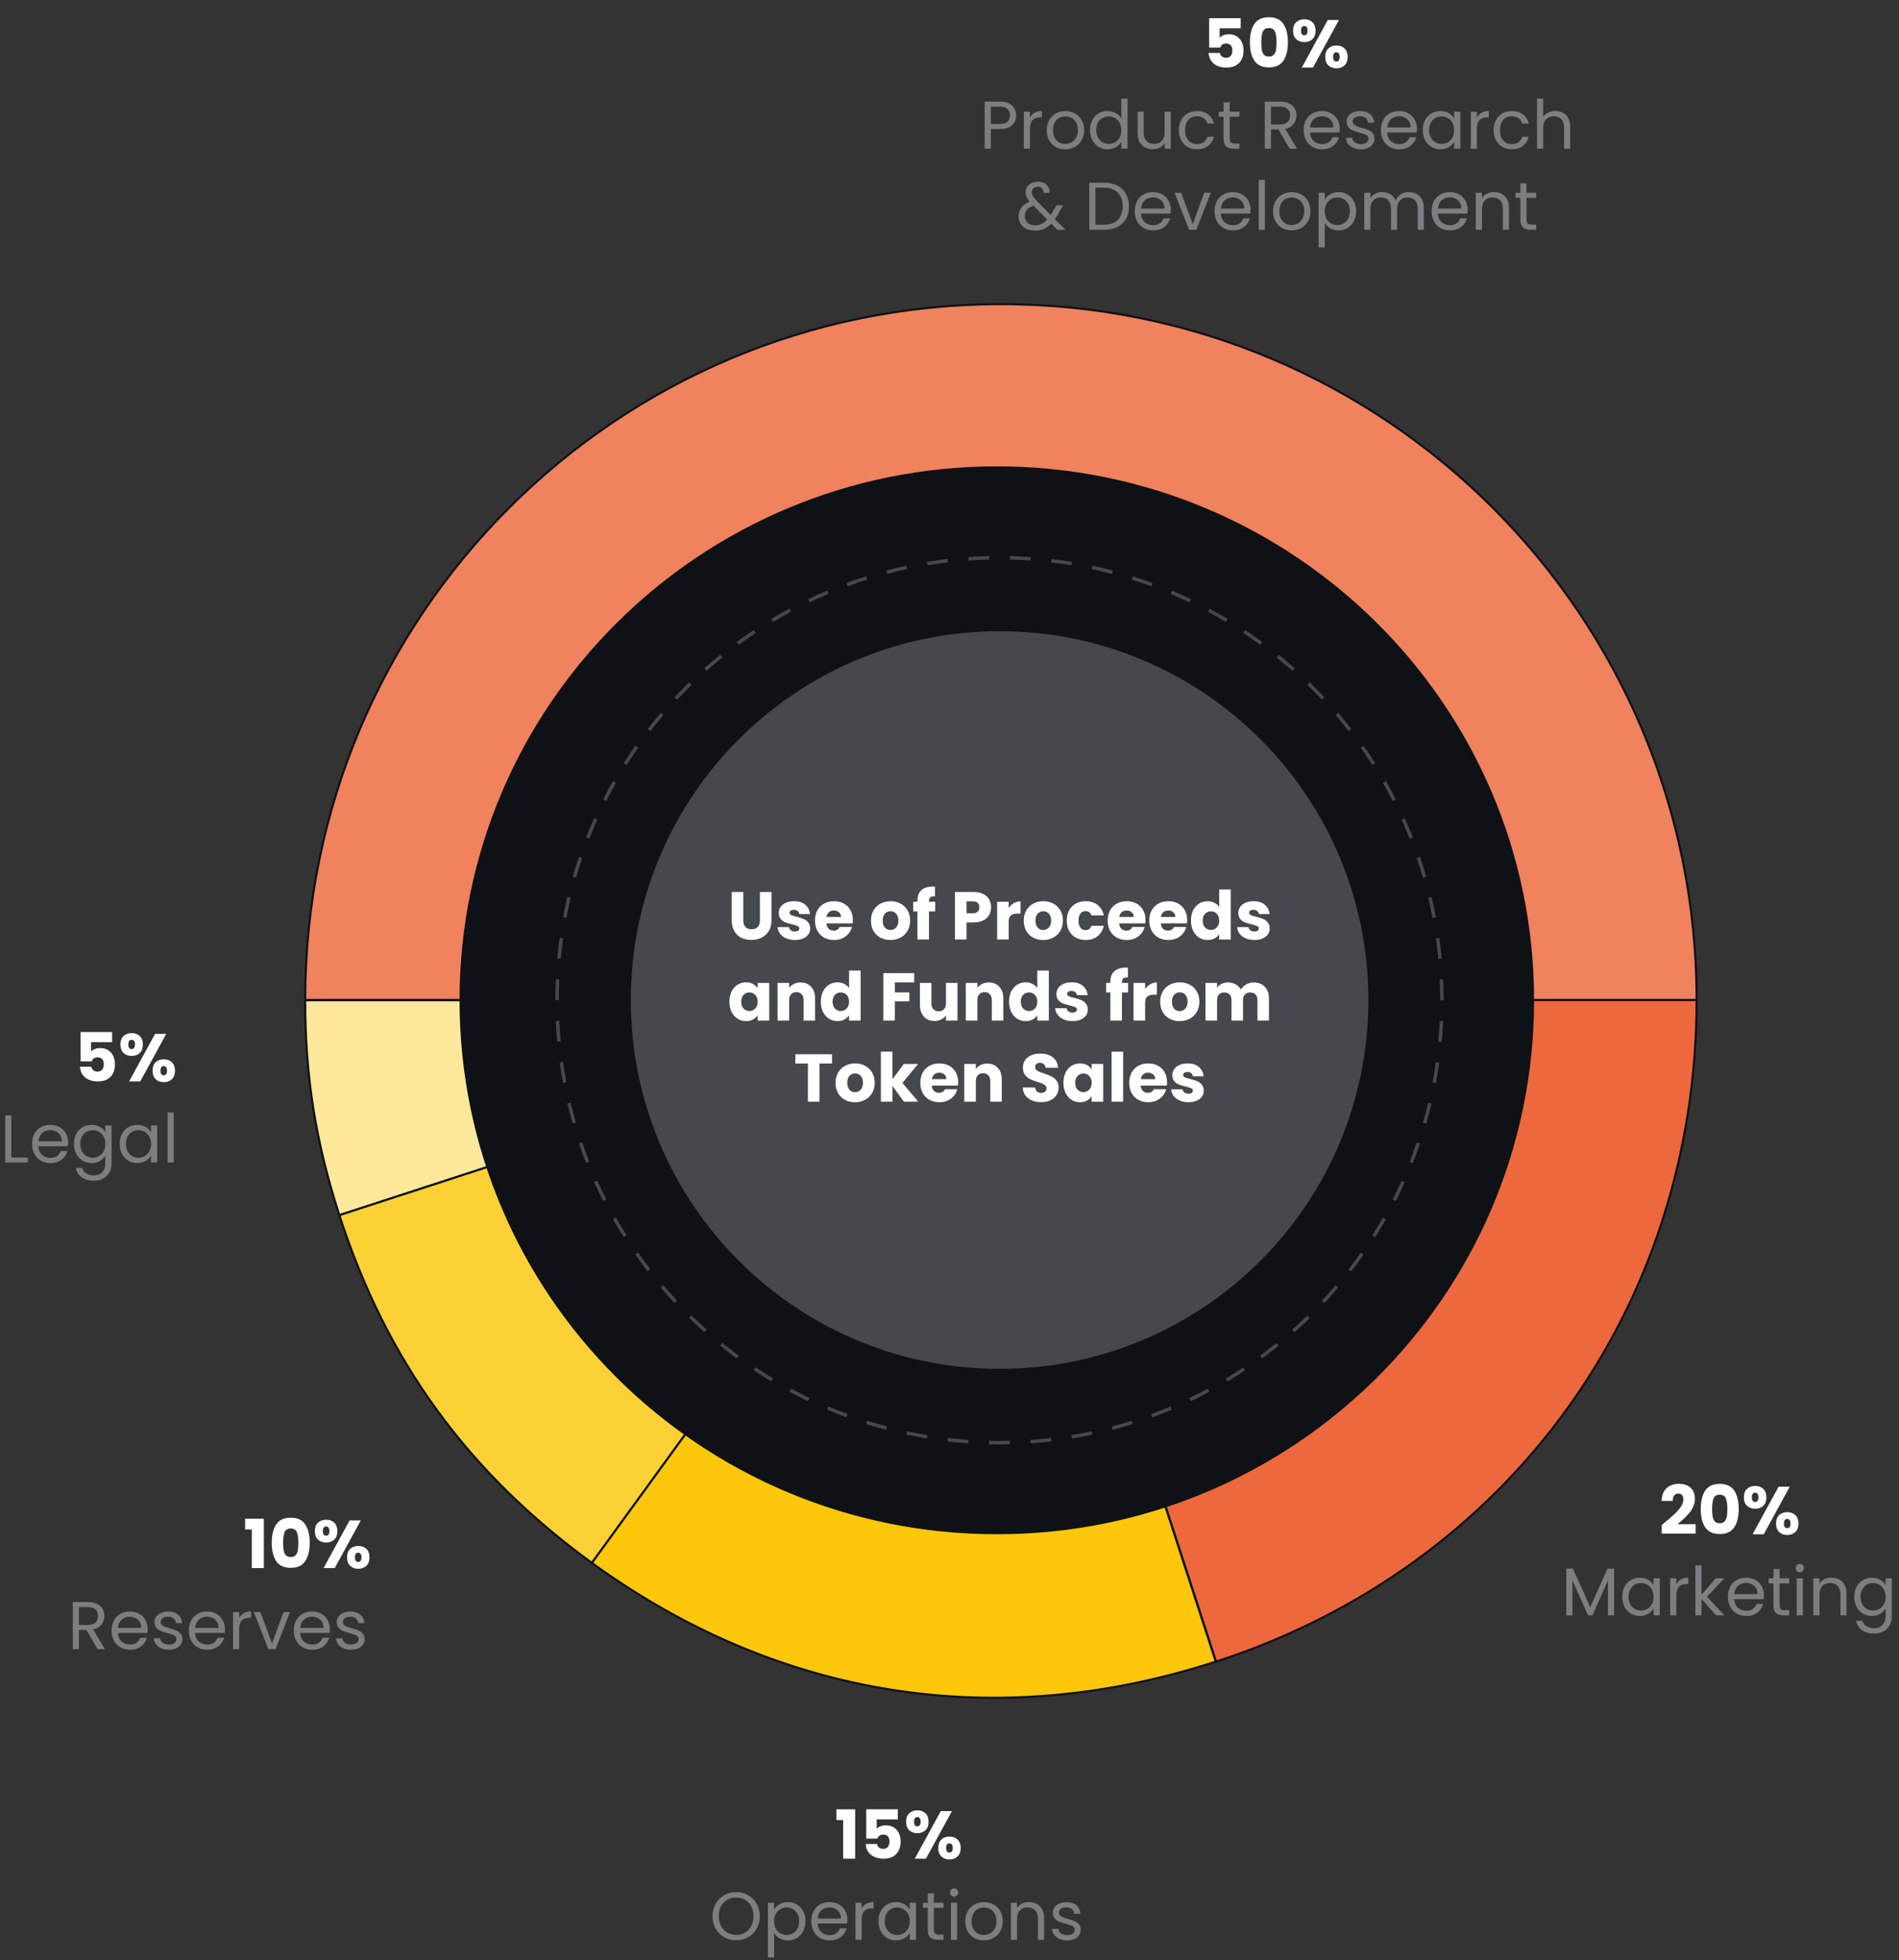
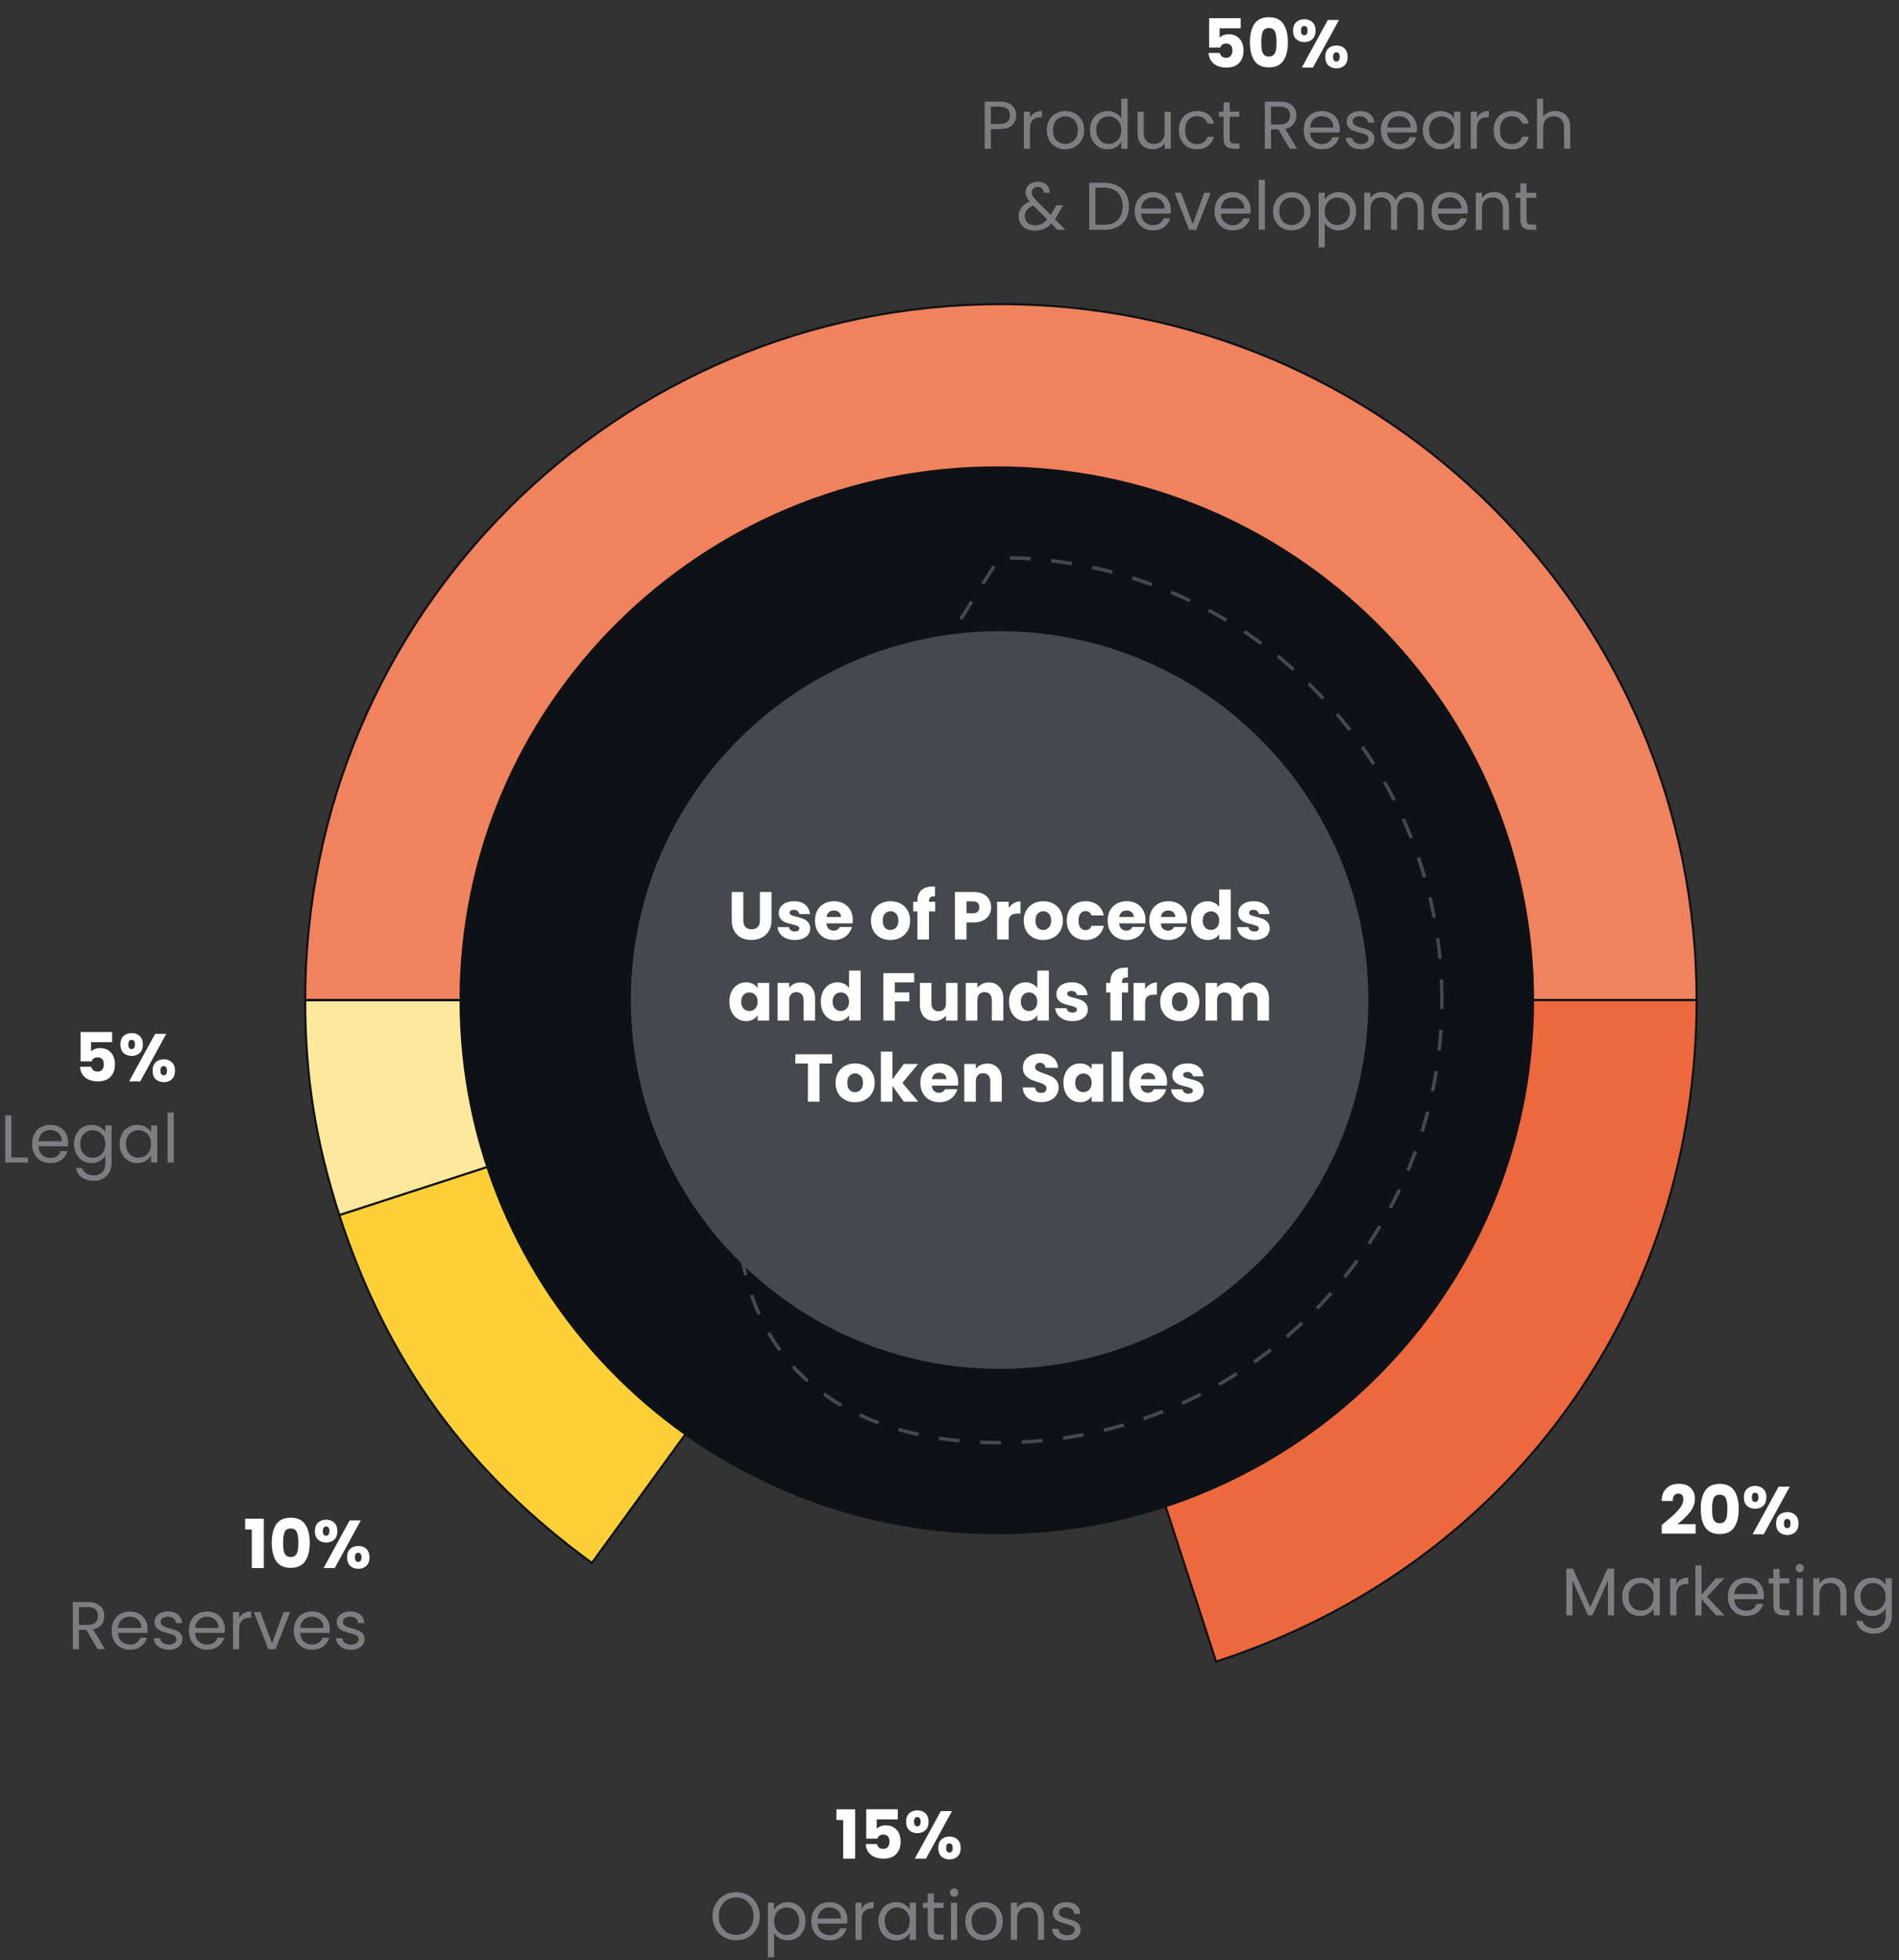
<svg xmlns="http://www.w3.org/2000/svg" width="281" height="290" viewBox="0 0 281 290" fill="none">
  <rect x="0" y="0" width="281" height="290" fill="#333333" stroke="none" />
  <path d="M183.59 4.19H180.47V5.57C180.603 5.423 180.79 5.303 181.03 5.21C181.27 5.117 181.53 5.07 181.81 5.07C182.31 5.07 182.723 5.183 183.05 5.41C183.383 5.637 183.627 5.93 183.78 6.29C183.933 6.65 184.01 7.04 184.01 7.46C184.01 8.24 183.79 8.86 183.35 9.32C182.91 9.773 182.29 10 181.49 10C180.957 10 180.493 9.91 180.1 9.73C179.707 9.543 179.403 9.287 179.19 8.96C178.977 8.633 178.86 8.257 178.84 7.83H180.51C180.55 8.037 180.647 8.21 180.8 8.35C180.953 8.483 181.163 8.55 181.43 8.55C181.743 8.55 181.977 8.45 182.13 8.25C182.283 8.05 182.36 7.783 182.36 7.45C182.36 7.123 182.28 6.873 182.12 6.7C181.96 6.527 181.727 6.44 181.42 6.44C181.193 6.44 181.007 6.497 180.86 6.61C180.713 6.717 180.617 6.86 180.57 7.04H178.92V2.69H183.59V4.19ZM184.954 6.25C184.954 5.103 185.174 4.2 185.614 3.54C186.061 2.88 186.777 2.55 187.764 2.55C188.751 2.55 189.464 2.88 189.904 3.54C190.351 4.2 190.574 5.103 190.574 6.25C190.574 7.41 190.351 8.32 189.904 8.98C189.464 9.64 188.751 9.97 187.764 9.97C186.777 9.97 186.061 9.64 185.614 8.98C185.174 8.32 184.954 7.41 184.954 6.25ZM188.894 6.25C188.894 5.577 188.821 5.06 188.674 4.7C188.527 4.333 188.224 4.15 187.764 4.15C187.304 4.15 187.001 4.333 186.854 4.7C186.707 5.06 186.634 5.577 186.634 6.25C186.634 6.703 186.661 7.08 186.714 7.38C186.767 7.673 186.874 7.913 187.034 8.1C187.201 8.28 187.444 8.37 187.764 8.37C188.084 8.37 188.324 8.28 188.484 8.1C188.651 7.913 188.761 7.673 188.814 7.38C188.867 7.08 188.894 6.703 188.894 6.25ZM191.337 4.54C191.337 4 191.491 3.583 191.797 3.29C192.111 2.997 192.514 2.85 193.007 2.85C193.501 2.85 193.901 2.997 194.207 3.29C194.514 3.583 194.667 4 194.667 4.54C194.667 5.08 194.514 5.497 194.207 5.79C193.901 6.083 193.501 6.23 193.007 6.23C192.514 6.23 192.111 6.083 191.797 5.79C191.491 5.497 191.337 5.08 191.337 4.54ZM198.127 2.96L194.277 10H192.627L196.477 2.96H198.127ZM192.997 3.85C192.677 3.85 192.517 4.08 192.517 4.54C192.517 4.993 192.677 5.22 192.997 5.22C193.151 5.22 193.271 5.163 193.357 5.05C193.444 4.937 193.487 4.767 193.487 4.54C193.487 4.08 193.324 3.85 192.997 3.85ZM196.097 8.42C196.097 7.88 196.251 7.463 196.557 7.17C196.864 6.877 197.264 6.73 197.757 6.73C198.251 6.73 198.651 6.877 198.957 7.17C199.264 7.463 199.417 7.88 199.417 8.42C199.417 8.96 199.264 9.377 198.957 9.67C198.651 9.963 198.251 10.11 197.757 10.11C197.264 10.11 196.864 9.963 196.557 9.67C196.251 9.377 196.097 8.96 196.097 8.42ZM197.747 7.73C197.594 7.73 197.474 7.787 197.387 7.9C197.307 8.013 197.267 8.187 197.267 8.42C197.267 8.873 197.427 9.1 197.747 9.1C197.901 9.1 198.021 9.043 198.107 8.93C198.194 8.817 198.237 8.647 198.237 8.42C198.237 8.193 198.194 8.023 198.107 7.91C198.021 7.79 197.901 7.73 197.747 7.73Z" fill="white" />
  <path d="M150.368 17.07C150.368 17.65 150.168 18.133 149.768 18.52C149.374 18.9 148.771 19.09 147.958 19.09H146.618V22H145.708V15.03H147.958C148.744 15.03 149.341 15.22 149.748 15.6C150.161 15.98 150.368 16.47 150.368 17.07ZM147.958 18.34C148.464 18.34 148.838 18.23 149.078 18.01C149.318 17.79 149.438 17.477 149.438 17.07C149.438 16.21 148.944 15.78 147.958 15.78H146.618V18.34H147.958ZM152.409 17.41C152.569 17.097 152.795 16.853 153.089 16.68C153.389 16.507 153.752 16.42 154.179 16.42V17.36H153.939C152.919 17.36 152.409 17.913 152.409 19.02V22H151.499V16.52H152.409V17.41ZM157.619 22.09C157.106 22.09 156.639 21.973 156.219 21.74C155.806 21.507 155.479 21.177 155.239 20.75C155.006 20.317 154.889 19.817 154.889 19.25C154.889 18.69 155.009 18.197 155.249 17.77C155.496 17.337 155.829 17.007 156.249 16.78C156.669 16.547 157.139 16.43 157.659 16.43C158.179 16.43 158.649 16.547 159.069 16.78C159.489 17.007 159.819 17.333 160.059 17.76C160.306 18.187 160.429 18.683 160.429 19.25C160.429 19.817 160.302 20.317 160.049 20.75C159.802 21.177 159.466 21.507 159.039 21.74C158.612 21.973 158.139 22.09 157.619 22.09ZM157.619 21.29C157.946 21.29 158.252 21.213 158.539 21.06C158.826 20.907 159.056 20.677 159.229 20.37C159.409 20.063 159.499 19.69 159.499 19.25C159.499 18.81 159.412 18.437 159.239 18.13C159.066 17.823 158.839 17.597 158.559 17.45C158.279 17.297 157.976 17.22 157.649 17.22C157.316 17.22 157.009 17.297 156.729 17.45C156.456 17.597 156.236 17.823 156.069 18.13C155.902 18.437 155.819 18.81 155.819 19.25C155.819 19.697 155.899 20.073 156.059 20.38C156.226 20.687 156.446 20.917 156.719 21.07C156.992 21.217 157.292 21.29 157.619 21.29ZM161.285 19.24C161.285 18.68 161.399 18.19 161.625 17.77C161.852 17.343 162.162 17.013 162.555 16.78C162.955 16.547 163.402 16.43 163.895 16.43C164.322 16.43 164.719 16.53 165.085 16.73C165.452 16.923 165.732 17.18 165.925 17.5V14.6H166.845V22H165.925V20.97C165.745 21.297 165.479 21.567 165.125 21.78C164.772 21.987 164.359 22.09 163.885 22.09C163.399 22.09 162.955 21.97 162.555 21.73C162.162 21.49 161.852 21.153 161.625 20.72C161.399 20.287 161.285 19.793 161.285 19.24ZM165.925 19.25C165.925 18.837 165.842 18.477 165.675 18.17C165.509 17.863 165.282 17.63 164.995 17.47C164.715 17.303 164.405 17.22 164.065 17.22C163.725 17.22 163.415 17.3 163.135 17.46C162.855 17.62 162.632 17.853 162.465 18.16C162.299 18.467 162.215 18.827 162.215 19.24C162.215 19.66 162.299 20.027 162.465 20.34C162.632 20.647 162.855 20.883 163.135 21.05C163.415 21.21 163.725 21.29 164.065 21.29C164.405 21.29 164.715 21.21 164.995 21.05C165.282 20.883 165.509 20.647 165.675 20.34C165.842 20.027 165.925 19.663 165.925 19.25ZM173.243 16.52V22H172.333V21.19C172.16 21.47 171.917 21.69 171.603 21.85C171.297 22.003 170.957 22.08 170.583 22.08C170.157 22.08 169.773 21.993 169.433 21.82C169.093 21.64 168.823 21.373 168.623 21.02C168.43 20.667 168.333 20.237 168.333 19.73V16.52H169.233V19.61C169.233 20.15 169.37 20.567 169.643 20.86C169.917 21.147 170.29 21.29 170.763 21.29C171.25 21.29 171.633 21.14 171.913 20.84C172.193 20.54 172.333 20.103 172.333 19.53V16.52H173.243ZM174.44 19.25C174.44 18.683 174.553 18.19 174.78 17.77C175.006 17.343 175.32 17.013 175.72 16.78C176.126 16.547 176.59 16.43 177.11 16.43C177.783 16.43 178.336 16.593 178.77 16.92C179.21 17.247 179.5 17.7 179.64 18.28H178.66C178.566 17.947 178.383 17.683 178.11 17.49C177.843 17.297 177.51 17.2 177.11 17.2C176.59 17.2 176.17 17.38 175.85 17.74C175.53 18.093 175.37 18.597 175.37 19.25C175.37 19.91 175.53 20.42 175.85 20.78C176.17 21.14 176.59 21.32 177.11 21.32C177.51 21.32 177.843 21.227 178.11 21.04C178.376 20.853 178.56 20.587 178.66 20.24H179.64C179.493 20.8 179.2 21.25 178.76 21.59C178.32 21.923 177.77 22.09 177.11 22.09C176.59 22.09 176.126 21.973 175.72 21.74C175.32 21.507 175.006 21.177 174.78 20.75C174.553 20.323 174.44 19.823 174.44 19.25ZM181.964 17.27V20.5C181.964 20.767 182.021 20.957 182.134 21.07C182.247 21.177 182.444 21.23 182.724 21.23H183.394V22H182.574C182.067 22 181.687 21.883 181.434 21.65C181.181 21.417 181.054 21.033 181.054 20.5V17.27H180.344V16.52H181.054V15.14H181.964V16.52H183.394V17.27H181.964ZM190.833 22L189.173 19.15H188.073V22H187.163V15.03H189.413C189.939 15.03 190.383 15.12 190.743 15.3C191.109 15.48 191.383 15.723 191.563 16.03C191.743 16.337 191.833 16.687 191.833 17.08C191.833 17.56 191.693 17.983 191.413 18.35C191.139 18.717 190.726 18.96 190.173 19.08L191.923 22H190.833ZM188.073 18.42H189.413C189.906 18.42 190.276 18.3 190.523 18.06C190.769 17.813 190.893 17.487 190.893 17.08C190.893 16.667 190.769 16.347 190.523 16.12C190.283 15.893 189.913 15.78 189.413 15.78H188.073V18.42ZM198.247 19.05C198.247 19.223 198.237 19.407 198.217 19.6H193.837C193.87 20.14 194.053 20.563 194.387 20.87C194.727 21.17 195.137 21.32 195.617 21.32C196.01 21.32 196.337 21.23 196.597 21.05C196.863 20.863 197.05 20.617 197.157 20.31H198.137C197.99 20.837 197.697 21.267 197.257 21.6C196.817 21.927 196.27 22.09 195.617 22.09C195.097 22.09 194.63 21.973 194.217 21.74C193.81 21.507 193.49 21.177 193.257 20.75C193.023 20.317 192.907 19.817 192.907 19.25C192.907 18.683 193.02 18.187 193.247 17.76C193.473 17.333 193.79 17.007 194.197 16.78C194.61 16.547 195.083 16.43 195.617 16.43C196.137 16.43 196.597 16.543 196.997 16.77C197.397 16.997 197.703 17.31 197.917 17.71C198.137 18.103 198.247 18.55 198.247 19.05ZM197.307 18.86C197.307 18.513 197.23 18.217 197.077 17.97C196.923 17.717 196.713 17.527 196.447 17.4C196.187 17.267 195.897 17.2 195.577 17.2C195.117 17.2 194.723 17.347 194.397 17.64C194.077 17.933 193.893 18.34 193.847 18.86H197.307ZM201.388 22.09C200.968 22.09 200.591 22.02 200.258 21.88C199.924 21.733 199.661 21.533 199.468 21.28C199.274 21.02 199.168 20.723 199.148 20.39H200.088C200.114 20.663 200.241 20.887 200.468 21.06C200.701 21.233 201.004 21.32 201.378 21.32C201.724 21.32 201.998 21.243 202.198 21.09C202.398 20.937 202.498 20.743 202.498 20.51C202.498 20.27 202.391 20.093 202.178 19.98C201.964 19.86 201.634 19.743 201.188 19.63C200.781 19.523 200.448 19.417 200.188 19.31C199.934 19.197 199.714 19.033 199.528 18.82C199.348 18.6 199.258 18.313 199.258 17.96C199.258 17.68 199.341 17.423 199.508 17.19C199.674 16.957 199.911 16.773 200.218 16.64C200.524 16.5 200.874 16.43 201.268 16.43C201.874 16.43 202.364 16.583 202.738 16.89C203.111 17.197 203.311 17.617 203.338 18.15H202.428C202.408 17.863 202.291 17.633 202.078 17.46C201.871 17.287 201.591 17.2 201.238 17.2C200.911 17.2 200.651 17.27 200.458 17.41C200.264 17.55 200.168 17.733 200.168 17.96C200.168 18.14 200.224 18.29 200.338 18.41C200.458 18.523 200.604 18.617 200.778 18.69C200.958 18.757 201.204 18.833 201.518 18.92C201.911 19.027 202.231 19.133 202.478 19.24C202.724 19.34 202.934 19.493 203.108 19.7C203.288 19.907 203.381 20.177 203.388 20.51C203.388 20.81 203.304 21.08 203.138 21.32C202.971 21.56 202.734 21.75 202.428 21.89C202.128 22.023 201.781 22.09 201.388 22.09ZM209.672 19.05C209.672 19.223 209.662 19.407 209.642 19.6H205.262C205.296 20.14 205.479 20.563 205.812 20.87C206.152 21.17 206.562 21.32 207.042 21.32C207.436 21.32 207.762 21.23 208.022 21.05C208.289 20.863 208.476 20.617 208.582 20.31H209.562C209.416 20.837 209.122 21.267 208.682 21.6C208.242 21.927 207.696 22.09 207.042 22.09C206.522 22.09 206.056 21.973 205.642 21.74C205.236 21.507 204.916 21.177 204.682 20.75C204.449 20.317 204.332 19.817 204.332 19.25C204.332 18.683 204.446 18.187 204.672 17.76C204.899 17.333 205.216 17.007 205.622 16.78C206.036 16.547 206.509 16.43 207.042 16.43C207.562 16.43 208.022 16.543 208.422 16.77C208.822 16.997 209.129 17.31 209.342 17.71C209.562 18.103 209.672 18.55 209.672 19.05ZM208.732 18.86C208.732 18.513 208.656 18.217 208.502 17.97C208.349 17.717 208.139 17.527 207.872 17.4C207.612 17.267 207.322 17.2 207.002 17.2C206.542 17.2 206.149 17.347 205.822 17.64C205.502 17.933 205.319 18.34 205.272 18.86H208.732ZM210.534 19.24C210.534 18.68 210.647 18.19 210.874 17.77C211.1 17.343 211.41 17.013 211.804 16.78C212.204 16.547 212.647 16.43 213.134 16.43C213.614 16.43 214.03 16.533 214.384 16.74C214.737 16.947 215 17.207 215.174 17.52V16.52H216.094V22H215.174V20.98C214.994 21.3 214.724 21.567 214.364 21.78C214.01 21.987 213.597 22.09 213.124 22.09C212.637 22.09 212.197 21.97 211.804 21.73C211.41 21.49 211.1 21.153 210.874 20.72C210.647 20.287 210.534 19.793 210.534 19.24ZM215.174 19.25C215.174 18.837 215.09 18.477 214.924 18.17C214.757 17.863 214.53 17.63 214.244 17.47C213.964 17.303 213.654 17.22 213.314 17.22C212.974 17.22 212.664 17.3 212.384 17.46C212.104 17.62 211.88 17.853 211.714 18.16C211.547 18.467 211.464 18.827 211.464 19.24C211.464 19.66 211.547 20.027 211.714 20.34C211.88 20.647 212.104 20.883 212.384 21.05C212.664 21.21 212.974 21.29 213.314 21.29C213.654 21.29 213.964 21.21 214.244 21.05C214.53 20.883 214.757 20.647 214.924 20.34C215.09 20.027 215.174 19.663 215.174 19.25ZM218.541 17.41C218.701 17.097 218.928 16.853 219.221 16.68C219.521 16.507 219.885 16.42 220.311 16.42V17.36H220.071C219.051 17.36 218.541 17.913 218.541 19.02V22H217.631V16.52H218.541V17.41ZM221.022 19.25C221.022 18.683 221.135 18.19 221.362 17.77C221.588 17.343 221.902 17.013 222.302 16.78C222.708 16.547 223.172 16.43 223.692 16.43C224.365 16.43 224.918 16.593 225.352 16.92C225.792 17.247 226.082 17.7 226.222 18.28H225.242C225.148 17.947 224.965 17.683 224.692 17.49C224.425 17.297 224.092 17.2 223.692 17.2C223.172 17.2 222.752 17.38 222.432 17.74C222.112 18.093 221.952 18.597 221.952 19.25C221.952 19.91 222.112 20.42 222.432 20.78C222.752 21.14 223.172 21.32 223.692 21.32C224.092 21.32 224.425 21.227 224.692 21.04C224.958 20.853 225.142 20.587 225.242 20.24H226.222C226.075 20.8 225.782 21.25 225.342 21.59C224.902 21.923 224.352 22.09 223.692 22.09C223.172 22.09 222.708 21.973 222.302 21.74C221.902 21.507 221.588 21.177 221.362 20.75C221.135 20.323 221.022 19.823 221.022 19.25ZM230.156 16.42C230.569 16.42 230.943 16.51 231.276 16.69C231.609 16.863 231.869 17.127 232.056 17.48C232.249 17.833 232.346 18.263 232.346 18.77V22H231.446V18.9C231.446 18.353 231.309 17.937 231.036 17.65C230.763 17.357 230.389 17.21 229.916 17.21C229.436 17.21 229.053 17.36 228.766 17.66C228.486 17.96 228.346 18.397 228.346 18.97V22H227.436V14.6H228.346V17.3C228.526 17.02 228.773 16.803 229.086 16.65C229.406 16.497 229.763 16.42 230.156 16.42ZM156.473 34L155.563 33.08C155.223 33.433 154.859 33.697 154.473 33.87C154.086 34.037 153.649 34.12 153.163 34.12C152.683 34.12 152.256 34.033 151.883 33.86C151.516 33.687 151.229 33.44 151.023 33.12C150.823 32.8 150.723 32.427 150.723 32C150.723 31.513 150.859 31.087 151.133 30.72C151.413 30.347 151.823 30.053 152.363 29.84C152.149 29.587 151.996 29.353 151.903 29.14C151.809 28.927 151.763 28.693 151.763 28.44C151.763 28.147 151.836 27.883 151.983 27.65C152.136 27.41 152.353 27.223 152.633 27.09C152.913 26.957 153.236 26.89 153.603 26.89C153.963 26.89 154.276 26.96 154.543 27.1C154.809 27.24 155.009 27.437 155.143 27.69C155.276 27.937 155.336 28.213 155.323 28.52H154.413C154.419 28.247 154.343 28.033 154.183 27.88C154.023 27.72 153.816 27.64 153.563 27.64C153.296 27.64 153.079 27.717 152.913 27.87C152.753 28.017 152.673 28.207 152.673 28.44C152.673 28.64 152.726 28.833 152.833 29.02C152.946 29.207 153.133 29.437 153.393 29.71L155.473 31.8L155.653 31.52L156.333 30.38H157.313L156.493 31.8C156.379 32 156.246 32.21 156.093 32.43L157.663 34H156.473ZM153.163 33.34C153.523 33.34 153.846 33.27 154.133 33.13C154.426 32.99 154.703 32.773 154.963 32.48L152.913 30.42C152.059 30.747 151.633 31.263 151.633 31.97C151.633 32.363 151.773 32.69 152.053 32.95C152.339 33.21 152.709 33.34 153.163 33.34ZM163.351 27.03C164.111 27.03 164.768 27.173 165.321 27.46C165.881 27.74 166.308 28.143 166.601 28.67C166.901 29.197 167.051 29.817 167.051 30.53C167.051 31.243 166.901 31.863 166.601 32.39C166.308 32.91 165.881 33.31 165.321 33.59C164.768 33.863 164.111 34 163.351 34H161.181V27.03H163.351ZM163.351 33.25C164.251 33.25 164.938 33.013 165.411 32.54C165.884 32.06 166.121 31.39 166.121 30.53C166.121 29.663 165.881 28.987 165.401 28.5C164.928 28.013 164.244 27.77 163.351 27.77H162.091V33.25H163.351ZM173.251 31.05C173.251 31.223 173.241 31.407 173.221 31.6H168.841C168.875 32.14 169.058 32.563 169.391 32.87C169.731 33.17 170.141 33.32 170.621 33.32C171.015 33.32 171.341 33.23 171.601 33.05C171.868 32.863 172.055 32.617 172.161 32.31H173.141C172.995 32.837 172.701 33.267 172.261 33.6C171.821 33.927 171.275 34.09 170.621 34.09C170.101 34.09 169.635 33.973 169.221 33.74C168.815 33.507 168.495 33.177 168.261 32.75C168.028 32.317 167.911 31.817 167.911 31.25C167.911 30.683 168.025 30.187 168.251 29.76C168.478 29.333 168.795 29.007 169.201 28.78C169.615 28.547 170.088 28.43 170.621 28.43C171.141 28.43 171.601 28.543 172.001 28.77C172.401 28.997 172.708 29.31 172.921 29.71C173.141 30.103 173.251 30.55 173.251 31.05ZM172.311 30.86C172.311 30.513 172.235 30.217 172.081 29.97C171.928 29.717 171.718 29.527 171.451 29.4C171.191 29.267 170.901 29.2 170.581 29.2C170.121 29.2 169.728 29.347 169.401 29.64C169.081 29.933 168.898 30.34 168.851 30.86H172.311ZM176.493 33.16L178.193 28.52H179.163L177.013 34H175.953L173.803 28.52H174.783L176.493 33.16ZM185.058 31.05C185.058 31.223 185.048 31.407 185.028 31.6H180.648C180.681 32.14 180.865 32.563 181.198 32.87C181.538 33.17 181.948 33.32 182.428 33.32C182.821 33.32 183.148 33.23 183.408 33.05C183.675 32.863 183.861 32.617 183.968 32.31H184.948C184.801 32.837 184.508 33.267 184.068 33.6C183.628 33.927 183.081 34.09 182.428 34.09C181.908 34.09 181.441 33.973 181.028 33.74C180.621 33.507 180.301 33.177 180.068 32.75C179.835 32.317 179.718 31.817 179.718 31.25C179.718 30.683 179.831 30.187 180.058 29.76C180.285 29.333 180.601 29.007 181.008 28.78C181.421 28.547 181.895 28.43 182.428 28.43C182.948 28.43 183.408 28.543 183.808 28.77C184.208 28.997 184.515 29.31 184.728 29.71C184.948 30.103 185.058 30.55 185.058 31.05ZM184.118 30.86C184.118 30.513 184.041 30.217 183.888 29.97C183.735 29.717 183.525 29.527 183.258 29.4C182.998 29.267 182.708 29.2 182.388 29.2C181.928 29.2 181.535 29.347 181.208 29.64C180.888 29.933 180.705 30.34 180.658 30.86H184.118ZM187.169 26.6V34H186.259V26.6H187.169ZM191.11 34.09C190.597 34.09 190.13 33.973 189.71 33.74C189.297 33.507 188.97 33.177 188.73 32.75C188.497 32.317 188.38 31.817 188.38 31.25C188.38 30.69 188.5 30.197 188.74 29.77C188.987 29.337 189.32 29.007 189.74 28.78C190.16 28.547 190.63 28.43 191.15 28.43C191.67 28.43 192.14 28.547 192.56 28.78C192.98 29.007 193.31 29.333 193.55 29.76C193.797 30.187 193.92 30.683 193.92 31.25C193.92 31.817 193.794 32.317 193.54 32.75C193.294 33.177 192.957 33.507 192.53 33.74C192.104 33.973 191.63 34.09 191.11 34.09ZM191.11 33.29C191.437 33.29 191.744 33.213 192.03 33.06C192.317 32.907 192.547 32.677 192.72 32.37C192.9 32.063 192.99 31.69 192.99 31.25C192.99 30.81 192.904 30.437 192.73 30.13C192.557 29.823 192.33 29.597 192.05 29.45C191.77 29.297 191.467 29.22 191.14 29.22C190.807 29.22 190.5 29.297 190.22 29.45C189.947 29.597 189.727 29.823 189.56 30.13C189.394 30.437 189.31 30.81 189.31 31.25C189.31 31.697 189.39 32.073 189.55 32.38C189.717 32.687 189.937 32.917 190.21 33.07C190.484 33.217 190.784 33.29 191.11 33.29ZM196.027 29.53C196.207 29.217 196.473 28.957 196.827 28.75C197.187 28.537 197.603 28.43 198.077 28.43C198.563 28.43 199.003 28.547 199.397 28.78C199.797 29.013 200.11 29.343 200.337 29.77C200.563 30.19 200.677 30.68 200.677 31.24C200.677 31.793 200.563 32.287 200.337 32.72C200.11 33.153 199.797 33.49 199.397 33.73C199.003 33.97 198.563 34.09 198.077 34.09C197.61 34.09 197.197 33.987 196.837 33.78C196.483 33.567 196.213 33.303 196.027 32.99V36.6H195.117V28.52H196.027V29.53ZM199.747 31.24C199.747 30.827 199.663 30.467 199.497 30.16C199.33 29.853 199.103 29.62 198.817 29.46C198.537 29.3 198.227 29.22 197.887 29.22C197.553 29.22 197.243 29.303 196.957 29.47C196.677 29.63 196.45 29.867 196.277 30.18C196.11 30.487 196.027 30.843 196.027 31.25C196.027 31.663 196.11 32.027 196.277 32.34C196.45 32.647 196.677 32.883 196.957 33.05C197.243 33.21 197.553 33.29 197.887 33.29C198.227 33.29 198.537 33.21 198.817 33.05C199.103 32.883 199.33 32.647 199.497 32.34C199.663 32.027 199.747 31.66 199.747 31.24ZM208.464 28.42C208.891 28.42 209.271 28.51 209.604 28.69C209.938 28.863 210.201 29.127 210.394 29.48C210.588 29.833 210.684 30.263 210.684 30.77V34H209.784V30.9C209.784 30.353 209.648 29.937 209.374 29.65C209.108 29.357 208.744 29.21 208.284 29.21C207.811 29.21 207.434 29.363 207.154 29.67C206.874 29.97 206.734 30.407 206.734 30.98V34H205.834V30.9C205.834 30.353 205.698 29.937 205.424 29.65C205.158 29.357 204.794 29.21 204.334 29.21C203.861 29.21 203.484 29.363 203.204 29.67C202.924 29.97 202.784 30.407 202.784 30.98V34H201.874V28.52H202.784V29.31C202.964 29.023 203.204 28.803 203.504 28.65C203.811 28.497 204.148 28.42 204.514 28.42C204.974 28.42 205.381 28.523 205.734 28.73C206.088 28.937 206.351 29.24 206.524 29.64C206.678 29.253 206.931 28.953 207.284 28.74C207.638 28.527 208.031 28.42 208.464 28.42ZM217.177 31.05C217.177 31.223 217.167 31.407 217.147 31.6H212.767C212.801 32.14 212.984 32.563 213.317 32.87C213.657 33.17 214.067 33.32 214.547 33.32C214.941 33.32 215.267 33.23 215.527 33.05C215.794 32.863 215.981 32.617 216.087 32.31H217.067C216.921 32.837 216.627 33.267 216.187 33.6C215.747 33.927 215.201 34.09 214.547 34.09C214.027 34.09 213.561 33.973 213.147 33.74C212.741 33.507 212.421 33.177 212.187 32.75C211.954 32.317 211.837 31.817 211.837 31.25C211.837 30.683 211.951 30.187 212.177 29.76C212.404 29.333 212.721 29.007 213.127 28.78C213.541 28.547 214.014 28.43 214.547 28.43C215.067 28.43 215.527 28.543 215.927 28.77C216.327 28.997 216.634 29.31 216.847 29.71C217.067 30.103 217.177 30.55 217.177 31.05ZM216.237 30.86C216.237 30.513 216.161 30.217 216.007 29.97C215.854 29.717 215.644 29.527 215.377 29.4C215.117 29.267 214.827 29.2 214.507 29.2C214.047 29.2 213.654 29.347 213.327 29.64C213.007 29.933 212.824 30.34 212.777 30.86H216.237ZM221.048 28.42C221.715 28.42 222.255 28.623 222.668 29.03C223.082 29.43 223.288 30.01 223.288 30.77V34H222.388V30.9C222.388 30.353 222.252 29.937 221.978 29.65C221.705 29.357 221.332 29.21 220.858 29.21C220.378 29.21 219.995 29.36 219.708 29.66C219.428 29.96 219.288 30.397 219.288 30.97V34H218.378V28.52H219.288V29.3C219.468 29.02 219.712 28.803 220.018 28.65C220.332 28.497 220.675 28.42 221.048 28.42ZM225.885 29.27V32.5C225.885 32.767 225.942 32.957 226.055 33.07C226.168 33.177 226.365 33.23 226.645 33.23H227.315V34H226.495C225.988 34 225.608 33.883 225.355 33.65C225.102 33.417 224.975 33.033 224.975 32.5V29.27H224.265V28.52H224.975V27.14H225.885V28.52H227.315V29.27H225.885Z" fill="#7D7E81" />
  <path d="M245.89 225.63C246.117 225.45 246.22 225.367 246.2 225.38C246.853 224.84 247.367 224.397 247.74 224.05C248.12 223.703 248.44 223.34 248.7 222.96C248.96 222.58 249.09 222.21 249.09 221.85C249.09 221.577 249.027 221.363 248.9 221.21C248.773 221.057 248.583 220.98 248.33 220.98C248.077 220.98 247.877 221.077 247.73 221.27C247.59 221.457 247.52 221.723 247.52 222.07H245.87C245.883 221.503 246.003 221.03 246.23 220.65C246.463 220.27 246.767 219.99 247.14 219.81C247.52 219.63 247.94 219.54 248.4 219.54C249.193 219.54 249.79 219.743 250.19 220.15C250.597 220.557 250.8 221.087 250.8 221.74C250.8 222.453 250.557 223.117 250.07 223.73C249.583 224.337 248.963 224.93 248.21 225.51H250.91V226.9H245.89V225.63ZM251.663 223.25C251.663 222.103 251.883 221.2 252.323 220.54C252.77 219.88 253.486 219.55 254.473 219.55C255.46 219.55 256.173 219.88 256.613 220.54C257.06 221.2 257.283 222.103 257.283 223.25C257.283 224.41 257.06 225.32 256.613 225.98C256.173 226.64 255.46 226.97 254.473 226.97C253.486 226.97 252.77 226.64 252.323 225.98C251.883 225.32 251.663 224.41 251.663 223.25ZM255.603 223.25C255.603 222.577 255.53 222.06 255.383 221.7C255.236 221.333 254.933 221.15 254.473 221.15C254.013 221.15 253.71 221.333 253.563 221.7C253.416 222.06 253.343 222.577 253.343 223.25C253.343 223.703 253.37 224.08 253.423 224.38C253.476 224.673 253.583 224.913 253.743 225.1C253.91 225.28 254.153 225.37 254.473 225.37C254.793 225.37 255.033 225.28 255.193 225.1C255.36 224.913 255.47 224.673 255.523 224.38C255.576 224.08 255.603 223.703 255.603 223.25ZM258.046 221.54C258.046 221 258.2 220.583 258.506 220.29C258.82 219.997 259.223 219.85 259.716 219.85C260.21 219.85 260.61 219.997 260.916 220.29C261.223 220.583 261.376 221 261.376 221.54C261.376 222.08 261.223 222.497 260.916 222.79C260.61 223.083 260.21 223.23 259.716 223.23C259.223 223.23 258.82 223.083 258.506 222.79C258.2 222.497 258.046 222.08 258.046 221.54ZM264.836 219.96L260.986 227H259.336L263.186 219.96H264.836ZM259.706 220.85C259.386 220.85 259.226 221.08 259.226 221.54C259.226 221.993 259.386 222.22 259.706 222.22C259.86 222.22 259.98 222.163 260.066 222.05C260.153 221.937 260.196 221.767 260.196 221.54C260.196 221.08 260.033 220.85 259.706 220.85ZM262.806 225.42C262.806 224.88 262.96 224.463 263.266 224.17C263.573 223.877 263.973 223.73 264.466 223.73C264.96 223.73 265.36 223.877 265.666 224.17C265.973 224.463 266.126 224.88 266.126 225.42C266.126 225.96 265.973 226.377 265.666 226.67C265.36 226.963 264.96 227.11 264.466 227.11C263.973 227.11 263.573 226.963 263.266 226.67C262.96 226.377 262.806 225.96 262.806 225.42ZM264.456 224.73C264.303 224.73 264.183 224.787 264.096 224.9C264.016 225.013 263.976 225.187 263.976 225.42C263.976 225.873 264.136 226.1 264.456 226.1C264.61 226.1 264.73 226.043 264.816 225.93C264.903 225.817 264.946 225.647 264.946 225.42C264.946 225.193 264.903 225.023 264.816 224.91C264.73 224.79 264.61 224.73 264.456 224.73Z" fill="white" />
  <path d="M238.84 232.08V239H237.93V233.84L235.63 239H234.99L232.68 233.83V239H231.77V232.08H232.75L235.31 237.8L237.87 232.08H238.84ZM240.043 236.24C240.043 235.68 240.157 235.19 240.383 234.77C240.61 234.343 240.92 234.013 241.313 233.78C241.713 233.547 242.157 233.43 242.643 233.43C243.123 233.43 243.54 233.533 243.893 233.74C244.247 233.947 244.51 234.207 244.683 234.52V233.52H245.603V239H244.683V237.98C244.503 238.3 244.233 238.567 243.873 238.78C243.52 238.987 243.107 239.09 242.633 239.09C242.147 239.09 241.707 238.97 241.313 238.73C240.92 238.49 240.61 238.153 240.383 237.72C240.157 237.287 240.043 236.793 240.043 236.24ZM244.683 236.25C244.683 235.837 244.6 235.477 244.433 235.17C244.267 234.863 244.04 234.63 243.753 234.47C243.473 234.303 243.163 234.22 242.823 234.22C242.483 234.22 242.173 234.3 241.893 234.46C241.613 234.62 241.39 234.853 241.223 235.16C241.057 235.467 240.973 235.827 240.973 236.24C240.973 236.66 241.057 237.027 241.223 237.34C241.39 237.647 241.613 237.883 241.893 238.05C242.173 238.21 242.483 238.29 242.823 238.29C243.163 238.29 243.473 238.21 243.753 238.05C244.04 237.883 244.267 237.647 244.433 237.34C244.6 237.027 244.683 236.663 244.683 236.25ZM248.051 234.41C248.211 234.097 248.438 233.853 248.731 233.68C249.031 233.507 249.394 233.42 249.821 233.42V234.36H249.581C248.561 234.36 248.051 234.913 248.051 236.02V239H247.141V233.52H248.051V234.41ZM253.932 239L251.782 236.58V239H250.872V231.6H251.782V235.95L253.892 233.52H255.162L252.582 236.25L255.172 239H253.932ZM261.018 236.05C261.018 236.223 261.008 236.407 260.988 236.6H256.608C256.641 237.14 256.825 237.563 257.158 237.87C257.498 238.17 257.908 238.32 258.388 238.32C258.781 238.32 259.108 238.23 259.368 238.05C259.635 237.863 259.821 237.617 259.928 237.31H260.908C260.761 237.837 260.468 238.267 260.028 238.6C259.588 238.927 259.041 239.09 258.388 239.09C257.868 239.09 257.401 238.973 256.988 238.74C256.581 238.507 256.261 238.177 256.028 237.75C255.795 237.317 255.678 236.817 255.678 236.25C255.678 235.683 255.791 235.187 256.018 234.76C256.245 234.333 256.561 234.007 256.968 233.78C257.381 233.547 257.855 233.43 258.388 233.43C258.908 233.43 259.368 233.543 259.768 233.77C260.168 233.997 260.475 234.31 260.688 234.71C260.908 235.103 261.018 235.55 261.018 236.05ZM260.078 235.86C260.078 235.513 260.001 235.217 259.848 234.97C259.695 234.717 259.485 234.527 259.218 234.4C258.958 234.267 258.668 234.2 258.348 234.2C257.888 234.2 257.495 234.347 257.168 234.64C256.848 234.933 256.665 235.34 256.618 235.86H260.078ZM263.329 234.27V237.5C263.329 237.767 263.386 237.957 263.499 238.07C263.613 238.177 263.809 238.23 264.089 238.23H264.759V239H263.939C263.433 239 263.053 238.883 262.799 238.65C262.546 238.417 262.419 238.033 262.419 237.5V234.27H261.709V233.52H262.419V232.14H263.329V233.52H264.759V234.27H263.329ZM266.332 232.63C266.158 232.63 266.012 232.57 265.892 232.45C265.772 232.33 265.712 232.183 265.712 232.01C265.712 231.837 265.772 231.69 265.892 231.57C266.012 231.45 266.158 231.39 266.332 231.39C266.498 231.39 266.638 231.45 266.752 231.57C266.872 231.69 266.932 231.837 266.932 232.01C266.932 232.183 266.872 232.33 266.752 232.45C266.638 232.57 266.498 232.63 266.332 232.63ZM266.772 233.52V239H265.862V233.52H266.772ZM270.993 233.42C271.659 233.42 272.199 233.623 272.613 234.03C273.026 234.43 273.233 235.01 273.233 235.77V239H272.333V235.9C272.333 235.353 272.196 234.937 271.923 234.65C271.649 234.357 271.276 234.21 270.803 234.21C270.323 234.21 269.939 234.36 269.653 234.66C269.373 234.96 269.233 235.397 269.233 235.97V239H268.323V233.52H269.233V234.3C269.413 234.02 269.656 233.803 269.963 233.65C270.276 233.497 270.619 233.42 270.993 233.42ZM276.979 233.43C277.453 233.43 277.866 233.533 278.219 233.74C278.579 233.947 278.846 234.207 279.019 234.52V233.52H279.939V239.12C279.939 239.62 279.833 240.063 279.619 240.45C279.406 240.843 279.099 241.15 278.699 241.37C278.306 241.59 277.846 241.7 277.319 241.7C276.599 241.7 275.999 241.53 275.519 241.19C275.039 240.85 274.756 240.387 274.669 239.8H275.569C275.669 240.133 275.876 240.4 276.189 240.6C276.503 240.807 276.879 240.91 277.319 240.91C277.819 240.91 278.226 240.753 278.539 240.44C278.859 240.127 279.019 239.687 279.019 239.12V237.97C278.839 238.29 278.573 238.557 278.219 238.77C277.866 238.983 277.453 239.09 276.979 239.09C276.493 239.09 276.049 238.97 275.649 238.73C275.256 238.49 274.946 238.153 274.719 237.72C274.493 237.287 274.379 236.793 274.379 236.24C274.379 235.68 274.493 235.19 274.719 234.77C274.946 234.343 275.256 234.013 275.649 233.78C276.049 233.547 276.493 233.43 276.979 233.43ZM279.019 236.25C279.019 235.837 278.936 235.477 278.769 235.17C278.603 234.863 278.376 234.63 278.089 234.47C277.809 234.303 277.499 234.22 277.159 234.22C276.819 234.22 276.509 234.3 276.229 234.46C275.949 234.62 275.726 234.853 275.559 235.16C275.393 235.467 275.309 235.827 275.309 236.24C275.309 236.66 275.393 237.027 275.559 237.34C275.726 237.647 275.949 237.883 276.229 238.05C276.509 238.21 276.819 238.29 277.159 238.29C277.499 238.29 277.809 238.21 278.089 238.05C278.376 237.883 278.603 237.647 278.769 237.34C278.936 237.027 279.019 236.663 279.019 236.25Z" fill="#7D7E81" />
  <path d="M123.77 269.29V267.7H126.54V275H124.76V269.29H123.77ZM132.85 269.19H129.73V270.57C129.863 270.423 130.05 270.303 130.29 270.21C130.53 270.117 130.79 270.07 131.07 270.07C131.57 270.07 131.983 270.183 132.31 270.41C132.643 270.637 132.886 270.93 133.04 271.29C133.193 271.65 133.27 272.04 133.27 272.46C133.27 273.24 133.05 273.86 132.61 274.32C132.17 274.773 131.55 275 130.75 275C130.216 275 129.753 274.91 129.36 274.73C128.966 274.543 128.663 274.287 128.45 273.96C128.236 273.633 128.12 273.257 128.1 272.83H129.77C129.81 273.037 129.906 273.21 130.06 273.35C130.213 273.483 130.423 273.55 130.69 273.55C131.003 273.55 131.236 273.45 131.39 273.25C131.543 273.05 131.62 272.783 131.62 272.45C131.62 272.123 131.54 271.873 131.38 271.7C131.22 271.527 130.986 271.44 130.68 271.44C130.453 271.44 130.266 271.497 130.12 271.61C129.973 271.717 129.876 271.86 129.83 272.04H128.18V267.69H132.85V269.19ZM134.074 269.54C134.074 269 134.227 268.583 134.534 268.29C134.847 267.997 135.25 267.85 135.744 267.85C136.237 267.85 136.637 267.997 136.944 268.29C137.25 268.583 137.404 269 137.404 269.54C137.404 270.08 137.25 270.497 136.944 270.79C136.637 271.083 136.237 271.23 135.744 271.23C135.25 271.23 134.847 271.083 134.534 270.79C134.227 270.497 134.074 270.08 134.074 269.54ZM140.864 267.96L137.014 275H135.364L139.214 267.96H140.864ZM135.734 268.85C135.414 268.85 135.254 269.08 135.254 269.54C135.254 269.993 135.414 270.22 135.734 270.22C135.887 270.22 136.007 270.163 136.094 270.05C136.18 269.937 136.224 269.767 136.224 269.54C136.224 269.08 136.06 268.85 135.734 268.85ZM138.834 273.42C138.834 272.88 138.987 272.463 139.294 272.17C139.6 271.877 140 271.73 140.494 271.73C140.987 271.73 141.387 271.877 141.694 272.17C142 272.463 142.154 272.88 142.154 273.42C142.154 273.96 142 274.377 141.694 274.67C141.387 274.963 140.987 275.11 140.494 275.11C140 275.11 139.6 274.963 139.294 274.67C138.987 274.377 138.834 273.96 138.834 273.42ZM140.484 272.73C140.33 272.73 140.21 272.787 140.124 272.9C140.044 273.013 140.004 273.187 140.004 273.42C140.004 273.873 140.164 274.1 140.484 274.1C140.637 274.1 140.757 274.043 140.844 273.93C140.93 273.817 140.974 273.647 140.974 273.42C140.974 273.193 140.93 273.023 140.844 272.91C140.757 272.79 140.637 272.73 140.484 272.73Z" fill="white" />
  <path d="M108.93 287.07C108.283 287.07 107.693 286.92 107.16 286.62C106.627 286.313 106.203 285.89 105.89 285.35C105.583 284.803 105.43 284.19 105.43 283.51C105.43 282.83 105.583 282.22 105.89 281.68C106.203 281.133 106.627 280.71 107.16 280.41C107.693 280.103 108.283 279.95 108.93 279.95C109.583 279.95 110.177 280.103 110.71 280.41C111.243 280.71 111.663 281.13 111.97 281.67C112.277 282.21 112.43 282.823 112.43 283.51C112.43 284.197 112.277 284.81 111.97 285.35C111.663 285.89 111.243 286.313 110.71 286.62C110.177 286.92 109.583 287.07 108.93 287.07ZM108.93 286.28C109.417 286.28 109.853 286.167 110.24 285.94C110.633 285.713 110.94 285.39 111.16 284.97C111.387 284.55 111.5 284.063 111.5 283.51C111.5 282.95 111.387 282.463 111.16 282.05C110.94 281.63 110.637 281.307 110.25 281.08C109.863 280.853 109.423 280.74 108.93 280.74C108.437 280.74 107.997 280.853 107.61 281.08C107.223 281.307 106.917 281.63 106.69 282.05C106.47 282.463 106.36 282.95 106.36 283.51C106.36 284.063 106.47 284.55 106.69 284.97C106.917 285.39 107.223 285.713 107.61 285.94C108.003 286.167 108.443 286.28 108.93 286.28ZM114.541 282.53C114.721 282.217 114.988 281.957 115.341 281.75C115.701 281.537 116.118 281.43 116.591 281.43C117.078 281.43 117.518 281.547 117.911 281.78C118.311 282.013 118.625 282.343 118.851 282.77C119.078 283.19 119.191 283.68 119.191 284.24C119.191 284.793 119.078 285.287 118.851 285.72C118.625 286.153 118.311 286.49 117.911 286.73C117.518 286.97 117.078 287.09 116.591 287.09C116.125 287.09 115.711 286.987 115.351 286.78C114.998 286.567 114.728 286.303 114.541 285.99V289.6H113.631V281.52H114.541V282.53ZM118.261 284.24C118.261 283.827 118.178 283.467 118.011 283.16C117.845 282.853 117.618 282.62 117.331 282.46C117.051 282.3 116.741 282.22 116.401 282.22C116.068 282.22 115.758 282.303 115.471 282.47C115.191 282.63 114.965 282.867 114.791 283.18C114.625 283.487 114.541 283.843 114.541 284.25C114.541 284.663 114.625 285.027 114.791 285.34C114.965 285.647 115.191 285.883 115.471 286.05C115.758 286.21 116.068 286.29 116.401 286.29C116.741 286.29 117.051 286.21 117.331 286.05C117.618 285.883 117.845 285.647 118.011 285.34C118.178 285.027 118.261 284.66 118.261 284.24ZM125.389 284.05C125.389 284.223 125.379 284.407 125.359 284.6H120.979C121.012 285.14 121.196 285.563 121.529 285.87C121.869 286.17 122.279 286.32 122.759 286.32C123.152 286.32 123.479 286.23 123.739 286.05C124.006 285.863 124.192 285.617 124.299 285.31H125.279C125.132 285.837 124.839 286.267 124.399 286.6C123.959 286.927 123.412 287.09 122.759 287.09C122.239 287.09 121.772 286.973 121.359 286.74C120.952 286.507 120.632 286.177 120.399 285.75C120.166 285.317 120.049 284.817 120.049 284.25C120.049 283.683 120.162 283.187 120.389 282.76C120.616 282.333 120.932 282.007 121.339 281.78C121.752 281.547 122.226 281.43 122.759 281.43C123.279 281.43 123.739 281.543 124.139 281.77C124.539 281.997 124.846 282.31 125.059 282.71C125.279 283.103 125.389 283.55 125.389 284.05ZM124.449 283.86C124.449 283.513 124.372 283.217 124.219 282.97C124.066 282.717 123.856 282.527 123.589 282.4C123.329 282.267 123.039 282.2 122.719 282.2C122.259 282.2 121.866 282.347 121.539 282.64C121.219 282.933 121.036 283.34 120.989 283.86H124.449ZM127.5 282.41C127.66 282.097 127.887 281.853 128.18 281.68C128.48 281.507 128.844 281.42 129.27 281.42V282.36H129.03C128.01 282.36 127.5 282.913 127.5 284.02V287H126.59V281.52H127.5V282.41ZM129.981 284.24C129.981 283.68 130.094 283.19 130.321 282.77C130.547 282.343 130.857 282.013 131.251 281.78C131.651 281.547 132.094 281.43 132.581 281.43C133.061 281.43 133.477 281.533 133.831 281.74C134.184 281.947 134.447 282.207 134.621 282.52V281.52H135.541V287H134.621V285.98C134.441 286.3 134.171 286.567 133.811 286.78C133.457 286.987 133.044 287.09 132.571 287.09C132.084 287.09 131.644 286.97 131.251 286.73C130.857 286.49 130.547 286.153 130.321 285.72C130.094 285.287 129.981 284.793 129.981 284.24ZM134.621 284.25C134.621 283.837 134.537 283.477 134.371 283.17C134.204 282.863 133.977 282.63 133.691 282.47C133.411 282.303 133.101 282.22 132.761 282.22C132.421 282.22 132.111 282.3 131.831 282.46C131.551 282.62 131.327 282.853 131.161 283.16C130.994 283.467 130.911 283.827 130.911 284.24C130.911 284.66 130.994 285.027 131.161 285.34C131.327 285.647 131.551 285.883 131.831 286.05C132.111 286.21 132.421 286.29 132.761 286.29C133.101 286.29 133.411 286.21 133.691 286.05C133.977 285.883 134.204 285.647 134.371 285.34C134.537 285.027 134.621 284.663 134.621 284.25ZM138.189 282.27V285.5C138.189 285.767 138.245 285.957 138.359 286.07C138.472 286.177 138.669 286.23 138.949 286.23H139.619V287H138.799C138.292 287 137.912 286.883 137.659 286.65C137.405 286.417 137.279 286.033 137.279 285.5V282.27H136.569V281.52H137.279V280.14H138.189V281.52H139.619V282.27H138.189ZM141.191 280.63C141.018 280.63 140.871 280.57 140.751 280.45C140.631 280.33 140.571 280.183 140.571 280.01C140.571 279.837 140.631 279.69 140.751 279.57C140.871 279.45 141.018 279.39 141.191 279.39C141.358 279.39 141.498 279.45 141.611 279.57C141.731 279.69 141.791 279.837 141.791 280.01C141.791 280.183 141.731 280.33 141.611 280.45C141.498 280.57 141.358 280.63 141.191 280.63ZM141.631 281.52V287H140.721V281.52H141.631ZM145.572 287.09C145.059 287.09 144.592 286.973 144.172 286.74C143.759 286.507 143.432 286.177 143.192 285.75C142.959 285.317 142.842 284.817 142.842 284.25C142.842 283.69 142.962 283.197 143.202 282.77C143.449 282.337 143.782 282.007 144.202 281.78C144.622 281.547 145.092 281.43 145.612 281.43C146.132 281.43 146.602 281.547 147.022 281.78C147.442 282.007 147.772 282.333 148.012 282.76C148.259 283.187 148.382 283.683 148.382 284.25C148.382 284.817 148.255 285.317 148.002 285.75C147.755 286.177 147.419 286.507 146.992 286.74C146.565 286.973 146.092 287.09 145.572 287.09ZM145.572 286.29C145.899 286.29 146.205 286.213 146.492 286.06C146.779 285.907 147.009 285.677 147.182 285.37C147.362 285.063 147.452 284.69 147.452 284.25C147.452 283.81 147.365 283.437 147.192 283.13C147.019 282.823 146.792 282.597 146.512 282.45C146.232 282.297 145.929 282.22 145.602 282.22C145.269 282.22 144.962 282.297 144.682 282.45C144.409 282.597 144.189 282.823 144.022 283.13C143.855 283.437 143.772 283.81 143.772 284.25C143.772 284.697 143.852 285.073 144.012 285.38C144.179 285.687 144.399 285.917 144.672 286.07C144.945 286.217 145.245 286.29 145.572 286.29ZM152.249 281.42C152.915 281.42 153.455 281.623 153.869 282.03C154.282 282.43 154.489 283.01 154.489 283.77V287H153.589V283.9C153.589 283.353 153.452 282.937 153.179 282.65C152.905 282.357 152.532 282.21 152.059 282.21C151.579 282.21 151.195 282.36 150.909 282.66C150.629 282.96 150.489 283.397 150.489 283.97V287H149.579V281.52H150.489V282.3C150.669 282.02 150.912 281.803 151.219 281.65C151.532 281.497 151.875 281.42 152.249 281.42ZM157.915 287.09C157.495 287.09 157.118 287.02 156.785 286.88C156.452 286.733 156.188 286.533 155.995 286.28C155.802 286.02 155.695 285.723 155.675 285.39H156.615C156.642 285.663 156.768 285.887 156.995 286.06C157.228 286.233 157.532 286.32 157.905 286.32C158.252 286.32 158.525 286.243 158.725 286.09C158.925 285.937 159.025 285.743 159.025 285.51C159.025 285.27 158.918 285.093 158.705 284.98C158.492 284.86 158.162 284.743 157.715 284.63C157.308 284.523 156.975 284.417 156.715 284.31C156.462 284.197 156.242 284.033 156.055 283.82C155.875 283.6 155.785 283.313 155.785 282.96C155.785 282.68 155.868 282.423 156.035 282.19C156.202 281.957 156.438 281.773 156.745 281.64C157.052 281.5 157.402 281.43 157.795 281.43C158.402 281.43 158.892 281.583 159.265 281.89C159.638 282.197 159.838 282.617 159.865 283.15H158.955C158.935 282.863 158.818 282.633 158.605 282.46C158.398 282.287 158.118 282.2 157.765 282.2C157.438 282.2 157.178 282.27 156.985 282.41C156.792 282.55 156.695 282.733 156.695 282.96C156.695 283.14 156.752 283.29 156.865 283.41C156.985 283.523 157.132 283.617 157.305 283.69C157.485 283.757 157.732 283.833 158.045 283.92C158.438 284.027 158.758 284.133 159.005 284.24C159.252 284.34 159.462 284.493 159.635 284.7C159.815 284.907 159.908 285.177 159.915 285.51C159.915 285.81 159.832 286.08 159.665 286.32C159.498 286.56 159.262 286.75 158.955 286.89C158.655 287.023 158.308 287.09 157.915 287.09Z" fill="#7D7E81" />
  <path d="M36.27 226.29V224.7H39.04V232H37.26V226.29H36.27ZM40.21 228.25C40.21 227.103 40.43 226.2 40.87 225.54C41.316 224.88 42.033 224.55 43.02 224.55C44.006 224.55 44.72 224.88 45.16 225.54C45.606 226.2 45.83 227.103 45.83 228.25C45.83 229.41 45.606 230.32 45.16 230.98C44.72 231.64 44.006 231.97 43.02 231.97C42.033 231.97 41.316 231.64 40.87 230.98C40.43 230.32 40.21 229.41 40.21 228.25ZM44.15 228.25C44.15 227.577 44.076 227.06 43.93 226.7C43.783 226.333 43.48 226.15 43.02 226.15C42.56 226.15 42.256 226.333 42.11 226.7C41.963 227.06 41.89 227.577 41.89 228.25C41.89 228.703 41.916 229.08 41.97 229.38C42.023 229.673 42.13 229.913 42.29 230.1C42.456 230.28 42.7 230.37 43.02 230.37C43.34 230.37 43.58 230.28 43.74 230.1C43.906 229.913 44.016 229.673 44.07 229.38C44.123 229.08 44.15 228.703 44.15 228.25ZM46.593 226.54C46.593 226 46.746 225.583 47.053 225.29C47.367 224.997 47.77 224.85 48.263 224.85C48.757 224.85 49.157 224.997 49.463 225.29C49.77 225.583 49.923 226 49.923 226.54C49.923 227.08 49.77 227.497 49.463 227.79C49.157 228.083 48.757 228.23 48.263 228.23C47.77 228.23 47.367 228.083 47.053 227.79C46.746 227.497 46.593 227.08 46.593 226.54ZM53.383 224.96L49.533 232H47.883L51.733 224.96H53.383ZM48.253 225.85C47.933 225.85 47.773 226.08 47.773 226.54C47.773 226.993 47.933 227.22 48.253 227.22C48.407 227.22 48.526 227.163 48.613 227.05C48.7 226.937 48.743 226.767 48.743 226.54C48.743 226.08 48.58 225.85 48.253 225.85ZM51.353 230.42C51.353 229.88 51.507 229.463 51.813 229.17C52.12 228.877 52.52 228.73 53.013 228.73C53.507 228.73 53.907 228.877 54.213 229.17C54.52 229.463 54.673 229.88 54.673 230.42C54.673 230.96 54.52 231.377 54.213 231.67C53.907 231.963 53.507 232.11 53.013 232.11C52.52 232.11 52.12 231.963 51.813 231.67C51.507 231.377 51.353 230.96 51.353 230.42ZM53.003 229.73C52.85 229.73 52.73 229.787 52.643 229.9C52.563 230.013 52.523 230.187 52.523 230.42C52.523 230.873 52.683 231.1 53.003 231.1C53.157 231.1 53.276 231.043 53.363 230.93C53.45 230.817 53.493 230.647 53.493 230.42C53.493 230.193 53.45 230.023 53.363 229.91C53.276 229.79 53.157 229.73 53.003 229.73Z" fill="white" />
  <path d="M14.44 244L12.78 241.15H11.68V244H10.77V237.03H13.02C13.547 237.03 13.99 237.12 14.35 237.3C14.717 237.48 14.99 237.723 15.17 238.03C15.35 238.337 15.44 238.687 15.44 239.08C15.44 239.56 15.3 239.983 15.02 240.35C14.747 240.717 14.333 240.96 13.78 241.08L15.53 244H14.44ZM11.68 240.42H13.02C13.513 240.42 13.883 240.3 14.13 240.06C14.377 239.813 14.5 239.487 14.5 239.08C14.5 238.667 14.377 238.347 14.13 238.12C13.89 237.893 13.52 237.78 13.02 237.78H11.68V240.42ZM21.854 241.05C21.854 241.223 21.844 241.407 21.824 241.6H17.444C17.477 242.14 17.661 242.563 17.994 242.87C18.334 243.17 18.744 243.32 19.224 243.32C19.617 243.32 19.944 243.23 20.204 243.05C20.471 242.863 20.657 242.617 20.764 242.31H21.744C21.597 242.837 21.304 243.267 20.864 243.6C20.424 243.927 19.877 244.09 19.224 244.09C18.704 244.09 18.237 243.973 17.824 243.74C17.417 243.507 17.097 243.177 16.864 242.75C16.631 242.317 16.514 241.817 16.514 241.25C16.514 240.683 16.627 240.187 16.854 239.76C17.081 239.333 17.397 239.007 17.804 238.78C18.217 238.547 18.691 238.43 19.224 238.43C19.744 238.43 20.204 238.543 20.604 238.77C21.004 238.997 21.311 239.31 21.524 239.71C21.744 240.103 21.854 240.55 21.854 241.05ZM20.914 240.86C20.914 240.513 20.837 240.217 20.684 239.97C20.531 239.717 20.321 239.527 20.054 239.4C19.794 239.267 19.504 239.2 19.184 239.2C18.724 239.2 18.331 239.347 18.004 239.64C17.684 239.933 17.501 240.34 17.454 240.86H20.914ZM24.995 244.09C24.575 244.09 24.198 244.02 23.865 243.88C23.532 243.733 23.268 243.533 23.075 243.28C22.882 243.02 22.775 242.723 22.755 242.39H23.695C23.722 242.663 23.849 242.887 24.075 243.06C24.308 243.233 24.612 243.32 24.985 243.32C25.332 243.32 25.605 243.243 25.805 243.09C26.005 242.937 26.105 242.743 26.105 242.51C26.105 242.27 25.998 242.093 25.785 241.98C25.572 241.86 25.242 241.743 24.795 241.63C24.389 241.523 24.055 241.417 23.795 241.31C23.542 241.197 23.322 241.033 23.135 240.82C22.955 240.6 22.865 240.313 22.865 239.96C22.865 239.68 22.948 239.423 23.115 239.19C23.282 238.957 23.518 238.773 23.825 238.64C24.132 238.5 24.482 238.43 24.875 238.43C25.482 238.43 25.972 238.583 26.345 238.89C26.718 239.197 26.919 239.617 26.945 240.15H26.035C26.015 239.863 25.898 239.633 25.685 239.46C25.479 239.287 25.198 239.2 24.845 239.2C24.518 239.2 24.259 239.27 24.065 239.41C23.872 239.55 23.775 239.733 23.775 239.96C23.775 240.14 23.832 240.29 23.945 240.41C24.065 240.523 24.212 240.617 24.385 240.69C24.565 240.757 24.812 240.833 25.125 240.92C25.518 241.027 25.838 241.133 26.085 241.24C26.332 241.34 26.542 241.493 26.715 241.7C26.895 241.907 26.988 242.177 26.995 242.51C26.995 242.81 26.912 243.08 26.745 243.32C26.578 243.56 26.342 243.75 26.035 243.89C25.735 244.023 25.389 244.09 24.995 244.09ZM33.28 241.05C33.28 241.223 33.27 241.407 33.25 241.6H28.87C28.903 242.14 29.086 242.563 29.42 242.87C29.76 243.17 30.17 243.32 30.65 243.32C31.043 243.32 31.37 243.23 31.63 243.05C31.896 242.863 32.083 242.617 32.19 242.31H33.17C33.023 242.837 32.73 243.267 32.29 243.6C31.85 243.927 31.303 244.09 30.65 244.09C30.13 244.09 29.663 243.973 29.25 243.74C28.843 243.507 28.523 243.177 28.29 242.75C28.056 242.317 27.94 241.817 27.94 241.25C27.94 240.683 28.053 240.187 28.28 239.76C28.506 239.333 28.823 239.007 29.23 238.78C29.643 238.547 30.116 238.43 30.65 238.43C31.17 238.43 31.63 238.543 32.03 238.77C32.43 238.997 32.736 239.31 32.95 239.71C33.17 240.103 33.28 240.55 33.28 241.05ZM32.34 240.86C32.34 240.513 32.263 240.217 32.11 239.97C31.956 239.717 31.746 239.527 31.48 239.4C31.22 239.267 30.93 239.2 30.61 239.2C30.15 239.2 29.756 239.347 29.43 239.64C29.11 239.933 28.926 240.34 28.88 240.86H32.34ZM35.391 239.41C35.551 239.097 35.778 238.853 36.071 238.68C36.371 238.507 36.734 238.42 37.161 238.42V239.36H36.921C35.901 239.36 35.391 239.913 35.391 241.02V244H34.481V238.52H35.391V239.41ZM40.251 243.16L41.951 238.52H42.921L40.771 244H39.711L37.561 238.52H38.541L40.251 243.16ZM48.817 241.05C48.817 241.223 48.807 241.407 48.787 241.6H44.407C44.44 242.14 44.623 242.563 44.957 242.87C45.297 243.17 45.707 243.32 46.187 243.32C46.58 243.32 46.907 243.23 47.167 243.05C47.434 242.863 47.62 242.617 47.727 242.31H48.707C48.56 242.837 48.267 243.267 47.827 243.6C47.387 243.927 46.84 244.09 46.187 244.09C45.667 244.09 45.2 243.973 44.787 243.74C44.38 243.507 44.06 243.177 43.827 242.75C43.593 242.317 43.477 241.817 43.477 241.25C43.477 240.683 43.59 240.187 43.817 239.76C44.044 239.333 44.36 239.007 44.767 238.78C45.18 238.547 45.654 238.43 46.187 238.43C46.707 238.43 47.167 238.543 47.567 238.77C47.967 238.997 48.273 239.31 48.487 239.71C48.707 240.103 48.817 240.55 48.817 241.05ZM47.877 240.86C47.877 240.513 47.8 240.217 47.647 239.97C47.493 239.717 47.283 239.527 47.017 239.4C46.757 239.267 46.467 239.2 46.147 239.2C45.687 239.2 45.294 239.347 44.967 239.64C44.647 239.933 44.464 240.34 44.417 240.86H47.877ZM51.958 244.09C51.538 244.09 51.161 244.02 50.828 243.88C50.495 243.733 50.231 243.533 50.038 243.28C49.845 243.02 49.738 242.723 49.718 242.39H50.658C50.685 242.663 50.811 242.887 51.038 243.06C51.271 243.233 51.575 243.32 51.948 243.32C52.295 243.32 52.568 243.243 52.768 243.09C52.968 242.937 53.068 242.743 53.068 242.51C53.068 242.27 52.961 242.093 52.748 241.98C52.535 241.86 52.205 241.743 51.758 241.63C51.351 241.523 51.018 241.417 50.758 241.31C50.505 241.197 50.285 241.033 50.098 240.82C49.918 240.6 49.828 240.313 49.828 239.96C49.828 239.68 49.911 239.423 50.078 239.19C50.245 238.957 50.481 238.773 50.788 238.64C51.095 238.5 51.445 238.43 51.838 238.43C52.445 238.43 52.935 238.583 53.308 238.89C53.681 239.197 53.881 239.617 53.908 240.15H52.998C52.978 239.863 52.861 239.633 52.648 239.46C52.441 239.287 52.161 239.2 51.808 239.2C51.481 239.2 51.221 239.27 51.028 239.41C50.835 239.55 50.738 239.733 50.738 239.96C50.738 240.14 50.795 240.29 50.908 240.41C51.028 240.523 51.175 240.617 51.348 240.69C51.528 240.757 51.775 240.833 52.088 240.92C52.481 241.027 52.801 241.133 53.048 241.24C53.295 241.34 53.505 241.493 53.678 241.7C53.858 241.907 53.951 242.177 53.958 242.51C53.958 242.81 53.875 243.08 53.708 243.32C53.541 243.56 53.305 243.75 52.998 243.89C52.698 244.023 52.351 244.09 51.958 244.09Z" fill="#7D7E81" />
  <path d="M16.59 154.19H13.47V155.57C13.603 155.423 13.79 155.303 14.03 155.21C14.27 155.117 14.53 155.07 14.81 155.07C15.31 155.07 15.723 155.183 16.05 155.41C16.383 155.637 16.627 155.93 16.78 156.29C16.933 156.65 17.01 157.04 17.01 157.46C17.01 158.24 16.79 158.86 16.35 159.32C15.91 159.773 15.29 160 14.49 160C13.957 160 13.493 159.91 13.1 159.73C12.707 159.543 12.403 159.287 12.19 158.96C11.977 158.633 11.86 158.257 11.84 157.83H13.51C13.55 158.037 13.647 158.21 13.8 158.35C13.953 158.483 14.163 158.55 14.43 158.55C14.743 158.55 14.977 158.45 15.13 158.25C15.283 158.05 15.36 157.783 15.36 157.45C15.36 157.123 15.28 156.873 15.12 156.7C14.96 156.527 14.727 156.44 14.42 156.44C14.193 156.44 14.007 156.497 13.86 156.61C13.713 156.717 13.617 156.86 13.57 157.04H11.92V152.69H16.59V154.19ZM17.814 154.54C17.814 154 17.967 153.583 18.274 153.29C18.587 152.997 18.991 152.85 19.484 152.85C19.977 152.85 20.377 152.997 20.684 153.29C20.991 153.583 21.144 154 21.144 154.54C21.144 155.08 20.991 155.497 20.684 155.79C20.377 156.083 19.977 156.23 19.484 156.23C18.991 156.23 18.587 156.083 18.274 155.79C17.967 155.497 17.814 155.08 17.814 154.54ZM24.604 152.96L20.754 160H19.104L22.954 152.96H24.604ZM19.474 153.85C19.154 153.85 18.994 154.08 18.994 154.54C18.994 154.993 19.154 155.22 19.474 155.22C19.627 155.22 19.747 155.163 19.834 155.05C19.921 154.937 19.964 154.767 19.964 154.54C19.964 154.08 19.801 153.85 19.474 153.85ZM22.574 158.42C22.574 157.88 22.727 157.463 23.034 157.17C23.341 156.877 23.741 156.73 24.234 156.73C24.727 156.73 25.127 156.877 25.434 157.17C25.741 157.463 25.894 157.88 25.894 158.42C25.894 158.96 25.741 159.377 25.434 159.67C25.127 159.963 24.727 160.11 24.234 160.11C23.741 160.11 23.341 159.963 23.034 159.67C22.727 159.377 22.574 158.96 22.574 158.42ZM24.224 157.73C24.071 157.73 23.951 157.787 23.864 157.9C23.784 158.013 23.744 158.187 23.744 158.42C23.744 158.873 23.904 159.1 24.224 159.1C24.377 159.1 24.497 159.043 24.584 158.93C24.671 158.817 24.714 158.647 24.714 158.42C24.714 158.193 24.671 158.023 24.584 157.91C24.497 157.79 24.377 157.73 24.224 157.73Z" fill="white" />
  <path d="M1.68 171.26H4.12V172H0.77V165.03H1.68V171.26ZM10.086 169.05C10.086 169.223 10.076 169.407 10.056 169.6H5.676C5.71 170.14 5.893 170.563 6.226 170.87C6.566 171.17 6.976 171.32 7.456 171.32C7.85 171.32 8.176 171.23 8.436 171.05C8.703 170.863 8.89 170.617 8.996 170.31H9.976C9.83 170.837 9.536 171.267 9.096 171.6C8.656 171.927 8.11 172.09 7.456 172.09C6.936 172.09 6.47 171.973 6.056 171.74C5.65 171.507 5.33 171.177 5.096 170.75C4.863 170.317 4.746 169.817 4.746 169.25C4.746 168.683 4.86 168.187 5.086 167.76C5.313 167.333 5.63 167.007 6.036 166.78C6.45 166.547 6.923 166.43 7.456 166.43C7.976 166.43 8.436 166.543 8.836 166.77C9.236 166.997 9.543 167.31 9.756 167.71C9.976 168.103 10.086 168.55 10.086 169.05ZM9.146 168.86C9.146 168.513 9.07 168.217 8.916 167.97C8.763 167.717 8.553 167.527 8.286 167.4C8.026 167.267 7.736 167.2 7.416 167.2C6.956 167.2 6.563 167.347 6.236 167.64C5.916 167.933 5.733 168.34 5.686 168.86H9.146ZM13.548 166.43C14.021 166.43 14.434 166.533 14.788 166.74C15.148 166.947 15.414 167.207 15.588 167.52V166.52H16.508V172.12C16.508 172.62 16.401 173.063 16.188 173.45C15.974 173.843 15.668 174.15 15.268 174.37C14.874 174.59 14.414 174.7 13.888 174.7C13.168 174.7 12.568 174.53 12.088 174.19C11.608 173.85 11.324 173.387 11.238 172.8H12.138C12.238 173.133 12.444 173.4 12.758 173.6C13.071 173.807 13.448 173.91 13.888 173.91C14.388 173.91 14.794 173.753 15.108 173.44C15.428 173.127 15.588 172.687 15.588 172.12V170.97C15.408 171.29 15.141 171.557 14.788 171.77C14.434 171.983 14.021 172.09 13.548 172.09C13.061 172.09 12.618 171.97 12.218 171.73C11.824 171.49 11.514 171.153 11.288 170.72C11.061 170.287 10.948 169.793 10.948 169.24C10.948 168.68 11.061 168.19 11.288 167.77C11.514 167.343 11.824 167.013 12.218 166.78C12.618 166.547 13.061 166.43 13.548 166.43ZM15.588 169.25C15.588 168.837 15.504 168.477 15.338 168.17C15.171 167.863 14.944 167.63 14.658 167.47C14.378 167.303 14.068 167.22 13.728 167.22C13.388 167.22 13.078 167.3 12.798 167.46C12.518 167.62 12.294 167.853 12.128 168.16C11.961 168.467 11.878 168.827 11.878 169.24C11.878 169.66 11.961 170.027 12.128 170.34C12.294 170.647 12.518 170.883 12.798 171.05C13.078 171.21 13.388 171.29 13.728 171.29C14.068 171.29 14.378 171.21 14.658 171.05C14.944 170.883 15.171 170.647 15.338 170.34C15.504 170.027 15.588 169.663 15.588 169.25ZM17.705 169.24C17.705 168.68 17.819 168.19 18.045 167.77C18.272 167.343 18.582 167.013 18.975 166.78C19.375 166.547 19.819 166.43 20.305 166.43C20.785 166.43 21.202 166.533 21.555 166.74C21.909 166.947 22.172 167.207 22.345 167.52V166.52H23.265V172H22.345V170.98C22.165 171.3 21.895 171.567 21.535 171.78C21.182 171.987 20.769 172.09 20.295 172.09C19.809 172.09 19.369 171.97 18.975 171.73C18.582 171.49 18.272 171.153 18.045 170.72C17.819 170.287 17.705 169.793 17.705 169.24ZM22.345 169.25C22.345 168.837 22.262 168.477 22.095 168.17C21.929 167.863 21.702 167.63 21.415 167.47C21.135 167.303 20.825 167.22 20.485 167.22C20.145 167.22 19.835 167.3 19.555 167.46C19.275 167.62 19.052 167.853 18.885 168.16C18.719 168.467 18.635 168.827 18.635 169.24C18.635 169.66 18.719 170.027 18.885 170.34C19.052 170.647 19.275 170.883 19.555 171.05C19.835 171.21 20.145 171.29 20.485 171.29C20.825 171.29 21.135 171.21 21.415 171.05C21.702 170.883 21.929 170.647 22.095 170.34C22.262 170.027 22.345 169.663 22.345 169.25ZM25.713 164.6V172H24.803V164.6H25.713Z" fill="#7D7E81" />
  <path d="M148.106 147.948L50.213 179.792C46.717 168.973 45.158 159.335 45.158 147.996L148.106 147.996L148.106 147.948Z" fill="#FEE89B" stroke="#0E1116" stroke-width="0.307" stroke-miterlimit="10" />
  <path d="M148.106 147.948L87.585 231.243C69.206 217.872 57.206 201.383 50.213 179.792L148.106 147.948Z" fill="#FDD135" stroke="#0E1116" stroke-width="0.307" stroke-miterlimit="10" />
-   <path d="M148.106 147.948L179.903 245.842C147.445 256.377 115.176 251.275 87.584 231.243L148.106 147.948Z" fill="#FDC70C" stroke="#0E1116" stroke-width="0.307" stroke-miterlimit="10" />
  <path d="M148.106 147.948L251.055 147.948C251.055 193.446 223.18 231.81 179.95 245.842L148.106 147.948Z" fill="#ED683C" stroke="#0E1116" stroke-width="0.307" stroke-miterlimit="10" />
  <path d="M148.106 147.948L45.158 147.948C45.158 91.112 91.222 45 148.106 45C204.99 45 251.055 91.065 251.055 147.948L148.106 147.948Z" fill="#F0825D" stroke="#0E1116" stroke-width="0.307" stroke-miterlimit="10" />
  <path d="M227 148C227 104.369 191.407 69 147.5 69C103.593 69 68 104.369 68 148C68 191.63 103.593 227 147.5 227C191.407 227 227 191.63 227 148Z" fill="#0E1116" />
-   <path d="M213.365 147.982C213.365 111.825 184.053 82.513 147.896 82.513C111.739 82.513 82.427 111.825 82.427 147.982C82.427 184.14 111.739 213.451 147.896 213.451C184.053 213.451 213.365 184.14 213.365 147.982Z" stroke="#45484C" stroke-width="0.518" stroke-miterlimit="10" stroke-dasharray="3.07 3.07" />
+   <path d="M213.365 147.982C213.365 111.825 184.053 82.513 147.896 82.513C82.427 184.14 111.739 213.451 147.896 213.451C184.053 213.451 213.365 184.14 213.365 147.982Z" stroke="#45484C" stroke-width="0.518" stroke-miterlimit="10" stroke-dasharray="3.07 3.07" />
  <path d="M202.486 147.961C202.486 117.823 178.055 93.392 147.917 93.392C117.78 93.392 93.348 117.823 93.348 147.961C93.348 178.098 117.78 202.53 147.917 202.53C178.055 202.53 202.486 178.098 202.486 147.961Z" fill="#45484C" />
  <path d="M109.988 131.98V136.18C109.988 136.6 110.091 136.923 110.298 137.15C110.504 137.377 110.808 137.49 111.208 137.49C111.608 137.49 111.914 137.377 112.128 137.15C112.341 136.923 112.448 136.6 112.448 136.18V131.98H114.158V136.17C114.158 136.797 114.024 137.327 113.758 137.76C113.491 138.193 113.131 138.52 112.678 138.74C112.231 138.96 111.731 139.07 111.178 139.07C110.624 139.07 110.128 138.963 109.688 138.75C109.254 138.53 108.911 138.203 108.658 137.77C108.404 137.33 108.278 136.797 108.278 136.17V131.98H109.988ZM117.628 139.08C117.142 139.08 116.708 138.997 116.328 138.83C115.948 138.663 115.648 138.437 115.428 138.15C115.208 137.857 115.085 137.53 115.058 137.17H116.748C116.768 137.363 116.858 137.52 117.018 137.64C117.178 137.76 117.375 137.82 117.608 137.82C117.822 137.82 117.985 137.78 118.098 137.7C118.218 137.613 118.278 137.503 118.278 137.37C118.278 137.21 118.195 137.093 118.028 137.02C117.862 136.94 117.592 136.853 117.218 136.76C116.818 136.667 116.485 136.57 116.218 136.47C115.952 136.363 115.722 136.2 115.528 135.98C115.335 135.753 115.238 135.45 115.238 135.07C115.238 134.75 115.325 134.46 115.498 134.2C115.678 133.933 115.938 133.723 116.278 133.57C116.625 133.417 117.035 133.34 117.508 133.34C118.208 133.34 118.758 133.513 119.158 133.86C119.565 134.207 119.798 134.667 119.858 135.24H118.278C118.252 135.047 118.165 134.893 118.018 134.78C117.878 134.667 117.692 134.61 117.458 134.61C117.258 134.61 117.105 134.65 116.998 134.73C116.892 134.803 116.838 134.907 116.838 135.04C116.838 135.2 116.922 135.32 117.088 135.4C117.262 135.48 117.528 135.56 117.888 135.64C118.302 135.747 118.638 135.853 118.898 135.96C119.158 136.06 119.385 136.227 119.578 136.46C119.778 136.687 119.882 136.993 119.888 137.38C119.888 137.707 119.795 138 119.608 138.26C119.428 138.513 119.165 138.713 118.818 138.86C118.478 139.007 118.082 139.08 117.628 139.08ZM126.194 136.12C126.194 136.28 126.184 136.447 126.164 136.62H122.294C122.321 136.967 122.431 137.233 122.624 137.42C122.824 137.6 123.068 137.69 123.354 137.69C123.781 137.69 124.078 137.51 124.244 137.15H126.064C125.971 137.517 125.801 137.847 125.554 138.14C125.314 138.433 125.011 138.663 124.644 138.83C124.278 138.997 123.868 139.08 123.414 139.08C122.868 139.08 122.381 138.963 121.954 138.73C121.528 138.497 121.194 138.163 120.954 137.73C120.714 137.297 120.594 136.79 120.594 136.21C120.594 135.63 120.711 135.123 120.944 134.69C121.184 134.257 121.518 133.923 121.944 133.69C122.371 133.457 122.861 133.34 123.414 133.34C123.954 133.34 124.434 133.453 124.854 133.68C125.274 133.907 125.601 134.23 125.834 134.65C126.074 135.07 126.194 135.56 126.194 136.12ZM124.444 135.67C124.444 135.377 124.344 135.143 124.144 134.97C123.944 134.797 123.694 134.71 123.394 134.71C123.108 134.71 122.864 134.793 122.664 134.96C122.471 135.127 122.351 135.363 122.304 135.67H124.444ZM131.756 139.08C131.209 139.08 130.716 138.963 130.276 138.73C129.842 138.497 129.499 138.163 129.246 137.73C128.999 137.297 128.876 136.79 128.876 136.21C128.876 135.637 129.002 135.133 129.256 134.7C129.509 134.26 129.856 133.923 130.296 133.69C130.736 133.457 131.229 133.34 131.776 133.34C132.322 133.34 132.816 133.457 133.256 133.69C133.696 133.923 134.042 134.26 134.296 134.7C134.549 135.133 134.676 135.637 134.676 136.21C134.676 136.783 134.546 137.29 134.286 137.73C134.032 138.163 133.682 138.497 133.236 138.73C132.796 138.963 132.302 139.08 131.756 139.08ZM131.756 137.6C132.082 137.6 132.359 137.48 132.586 137.24C132.819 137 132.936 136.657 132.936 136.21C132.936 135.763 132.822 135.42 132.596 135.18C132.376 134.94 132.102 134.82 131.776 134.82C131.442 134.82 131.166 134.94 130.946 135.18C130.726 135.413 130.616 135.757 130.616 136.21C130.616 136.657 130.722 137 130.936 137.24C131.156 137.48 131.429 137.6 131.756 137.6ZM138.383 134.84H137.463V139H135.753V134.84H135.133V133.42H135.753V133.26C135.753 132.573 135.95 132.053 136.343 131.7C136.736 131.34 137.313 131.16 138.073 131.16C138.2 131.16 138.293 131.163 138.353 131.17V132.62C138.026 132.6 137.796 132.647 137.663 132.76C137.53 132.873 137.463 133.077 137.463 133.37V133.42H138.383V134.84ZM146.656 134.24C146.656 134.647 146.562 135.02 146.376 135.36C146.189 135.693 145.902 135.963 145.516 136.17C145.129 136.377 144.649 136.48 144.076 136.48H143.016V139H141.306V131.98H144.076C144.636 131.98 145.109 132.077 145.496 132.27C145.882 132.463 146.172 132.73 146.366 133.07C146.559 133.41 146.656 133.8 146.656 134.24ZM143.946 135.12C144.272 135.12 144.516 135.043 144.676 134.89C144.836 134.737 144.916 134.52 144.916 134.24C144.916 133.96 144.836 133.743 144.676 133.59C144.516 133.437 144.272 133.36 143.946 133.36H143.016V135.12H143.946ZM149.256 134.35C149.456 134.043 149.706 133.803 150.006 133.63C150.306 133.45 150.639 133.36 151.006 133.36V135.17H150.536C150.109 135.17 149.789 135.263 149.576 135.45C149.362 135.63 149.256 135.95 149.256 136.41V139H147.546V133.42H149.256V134.35ZM154.363 139.08C153.816 139.08 153.323 138.963 152.883 138.73C152.45 138.497 152.106 138.163 151.853 137.73C151.606 137.297 151.483 136.79 151.483 136.21C151.483 135.637 151.61 135.133 151.863 134.7C152.116 134.26 152.463 133.923 152.903 133.69C153.343 133.457 153.836 133.34 154.383 133.34C154.93 133.34 155.423 133.457 155.863 133.69C156.303 133.923 156.65 134.26 156.903 134.7C157.156 135.133 157.283 135.637 157.283 136.21C157.283 136.783 157.153 137.29 156.893 137.73C156.64 138.163 156.29 138.497 155.843 138.73C155.403 138.963 154.91 139.08 154.363 139.08ZM154.363 137.6C154.69 137.6 154.966 137.48 155.193 137.24C155.426 137 155.543 136.657 155.543 136.21C155.543 135.763 155.43 135.42 155.203 135.18C154.983 134.94 154.71 134.82 154.383 134.82C154.05 134.82 153.773 134.94 153.553 135.18C153.333 135.413 153.223 135.757 153.223 136.21C153.223 136.657 153.33 137 153.543 137.24C153.763 137.48 154.036 137.6 154.363 137.6ZM157.85 136.21C157.85 135.63 157.967 135.123 158.2 134.69C158.44 134.257 158.77 133.923 159.19 133.69C159.617 133.457 160.104 133.34 160.65 133.34C161.35 133.34 161.934 133.523 162.4 133.89C162.874 134.257 163.184 134.773 163.33 135.44H161.51C161.357 135.013 161.06 134.8 160.62 134.8C160.307 134.8 160.057 134.923 159.87 135.17C159.684 135.41 159.59 135.757 159.59 136.21C159.59 136.663 159.684 137.013 159.87 137.26C160.057 137.5 160.307 137.62 160.62 137.62C161.06 137.62 161.357 137.407 161.51 136.98H163.33C163.184 137.633 162.874 138.147 162.4 138.52C161.927 138.893 161.344 139.08 160.65 139.08C160.104 139.08 159.617 138.963 159.19 138.73C158.77 138.497 158.44 138.163 158.2 137.73C157.967 137.297 157.85 136.79 157.85 136.21ZM169.505 136.12C169.505 136.28 169.495 136.447 169.475 136.62H165.605C165.632 136.967 165.742 137.233 165.935 137.42C166.135 137.6 166.378 137.69 166.665 137.69C167.092 137.69 167.388 137.51 167.555 137.15H169.375C169.282 137.517 169.112 137.847 168.865 138.14C168.625 138.433 168.322 138.663 167.955 138.83C167.588 138.997 167.178 139.08 166.725 139.08C166.178 139.08 165.692 138.963 165.265 138.73C164.838 138.497 164.505 138.163 164.265 137.73C164.025 137.297 163.905 136.79 163.905 136.21C163.905 135.63 164.022 135.123 164.255 134.69C164.495 134.257 164.828 133.923 165.255 133.69C165.682 133.457 166.172 133.34 166.725 133.34C167.265 133.34 167.745 133.453 168.165 133.68C168.585 133.907 168.912 134.23 169.145 134.65C169.385 135.07 169.505 135.56 169.505 136.12ZM167.755 135.67C167.755 135.377 167.655 135.143 167.455 134.97C167.255 134.797 167.005 134.71 166.705 134.71C166.418 134.71 166.175 134.793 165.975 134.96C165.782 135.127 165.662 135.363 165.615 135.67H167.755ZM175.667 136.12C175.667 136.28 175.657 136.447 175.637 136.62H171.767C171.794 136.967 171.904 137.233 172.097 137.42C172.297 137.6 172.54 137.69 172.827 137.69C173.254 137.69 173.55 137.51 173.717 137.15H175.537C175.444 137.517 175.274 137.847 175.027 138.14C174.787 138.433 174.484 138.663 174.117 138.83C173.75 138.997 173.34 139.08 172.887 139.08C172.34 139.08 171.854 138.963 171.427 138.73C171 138.497 170.667 138.163 170.427 137.73C170.187 137.297 170.067 136.79 170.067 136.21C170.067 135.63 170.184 135.123 170.417 134.69C170.657 134.257 170.99 133.923 171.417 133.69C171.844 133.457 172.334 133.34 172.887 133.34C173.427 133.34 173.907 133.453 174.327 133.68C174.747 133.907 175.074 134.23 175.307 134.65C175.547 135.07 175.667 135.56 175.667 136.12ZM173.917 135.67C173.917 135.377 173.817 135.143 173.617 134.97C173.417 134.797 173.167 134.71 172.867 134.71C172.58 134.71 172.337 134.793 172.137 134.96C171.944 135.127 171.824 135.363 171.777 135.67H173.917ZM176.229 136.2C176.229 135.627 176.336 135.123 176.549 134.69C176.769 134.257 177.066 133.923 177.439 133.69C177.813 133.457 178.229 133.34 178.689 133.34C179.056 133.34 179.389 133.417 179.689 133.57C179.996 133.723 180.236 133.93 180.409 134.19V131.6H182.119V139H180.409V138.2C180.249 138.467 180.019 138.68 179.719 138.84C179.426 139 179.083 139.08 178.689 139.08C178.229 139.08 177.813 138.963 177.439 138.73C177.066 138.49 176.769 138.153 176.549 137.72C176.336 137.28 176.229 136.773 176.229 136.2ZM180.409 136.21C180.409 135.783 180.289 135.447 180.049 135.2C179.816 134.953 179.529 134.83 179.189 134.83C178.849 134.83 178.559 134.953 178.319 135.2C178.086 135.44 177.969 135.773 177.969 136.2C177.969 136.627 178.086 136.967 178.319 137.22C178.559 137.467 178.849 137.59 179.189 137.59C179.529 137.59 179.816 137.467 180.049 137.22C180.289 136.973 180.409 136.637 180.409 136.21ZM185.626 139.08C185.14 139.08 184.706 138.997 184.326 138.83C183.946 138.663 183.646 138.437 183.426 138.15C183.206 137.857 183.083 137.53 183.056 137.17H184.746C184.766 137.363 184.856 137.52 185.016 137.64C185.176 137.76 185.373 137.82 185.606 137.82C185.82 137.82 185.983 137.78 186.096 137.7C186.216 137.613 186.276 137.503 186.276 137.37C186.276 137.21 186.193 137.093 186.026 137.02C185.86 136.94 185.59 136.853 185.216 136.76C184.816 136.667 184.483 136.57 184.216 136.47C183.95 136.363 183.72 136.2 183.526 135.98C183.333 135.753 183.236 135.45 183.236 135.07C183.236 134.75 183.323 134.46 183.496 134.2C183.676 133.933 183.936 133.723 184.276 133.57C184.623 133.417 185.033 133.34 185.506 133.34C186.206 133.34 186.756 133.513 187.156 133.86C187.563 134.207 187.796 134.667 187.856 135.24H186.276C186.25 135.047 186.163 134.893 186.016 134.78C185.876 134.667 185.69 134.61 185.456 134.61C185.256 134.61 185.103 134.65 184.996 134.73C184.89 134.803 184.836 134.907 184.836 135.04C184.836 135.2 184.92 135.32 185.086 135.4C185.26 135.48 185.526 135.56 185.886 135.64C186.3 135.747 186.636 135.853 186.896 135.96C187.156 136.06 187.383 136.227 187.576 136.46C187.776 136.687 187.88 136.993 187.886 137.38C187.886 137.707 187.793 138 187.606 138.26C187.426 138.513 187.163 138.713 186.816 138.86C186.476 139.007 186.08 139.08 185.626 139.08ZM107.933 148.2C107.933 147.627 108.04 147.123 108.253 146.69C108.473 146.257 108.77 145.923 109.143 145.69C109.517 145.457 109.933 145.34 110.393 145.34C110.787 145.34 111.13 145.42 111.423 145.58C111.723 145.74 111.953 145.95 112.113 146.21V145.42H113.823V151H112.113V150.21C111.947 150.47 111.713 150.68 111.413 150.84C111.12 151 110.777 151.08 110.383 151.08C109.93 151.08 109.517 150.963 109.143 150.73C108.77 150.49 108.473 150.153 108.253 149.72C108.04 149.28 107.933 148.773 107.933 148.2ZM112.113 148.21C112.113 147.783 111.993 147.447 111.753 147.2C111.52 146.953 111.233 146.83 110.893 146.83C110.553 146.83 110.263 146.953 110.023 147.2C109.79 147.44 109.673 147.773 109.673 148.2C109.673 148.627 109.79 148.967 110.023 149.22C110.263 149.467 110.553 149.59 110.893 149.59C111.233 149.59 111.52 149.467 111.753 149.22C111.993 148.973 112.113 148.637 112.113 148.21ZM118.46 145.36C119.114 145.36 119.634 145.573 120.02 146C120.414 146.42 120.61 147 120.61 147.74V151H118.91V147.97C118.91 147.597 118.814 147.307 118.62 147.1C118.427 146.893 118.167 146.79 117.84 146.79C117.514 146.79 117.254 146.893 117.06 147.1C116.867 147.307 116.77 147.597 116.77 147.97V151H115.06V145.42H116.77V146.16C116.944 145.913 117.177 145.72 117.47 145.58C117.764 145.433 118.094 145.36 118.46 145.36ZM121.459 148.2C121.459 147.627 121.565 147.123 121.779 146.69C121.999 146.257 122.295 145.923 122.669 145.69C123.042 145.457 123.459 145.34 123.919 145.34C124.285 145.34 124.619 145.417 124.919 145.57C125.225 145.723 125.465 145.93 125.639 146.19V143.6H127.349V151H125.639V150.2C125.479 150.467 125.249 150.68 124.949 150.84C124.655 151 124.312 151.08 123.919 151.08C123.459 151.08 123.042 150.963 122.669 150.73C122.295 150.49 121.999 150.153 121.779 149.72C121.565 149.28 121.459 148.773 121.459 148.2ZM125.639 148.21C125.639 147.783 125.519 147.447 125.279 147.2C125.045 146.953 124.759 146.83 124.419 146.83C124.079 146.83 123.789 146.953 123.549 147.2C123.315 147.44 123.199 147.773 123.199 148.2C123.199 148.627 123.315 148.967 123.549 149.22C123.789 149.467 124.079 149.59 124.419 149.59C124.759 149.59 125.045 149.467 125.279 149.22C125.519 148.973 125.639 148.637 125.639 148.21ZM135.275 143.98V145.35H132.415V146.83H134.555V148.16H132.415V151H130.705V143.98H135.275ZM141.684 145.42V151H139.974V150.24C139.8 150.487 139.564 150.687 139.264 150.84C138.97 150.987 138.644 151.06 138.284 151.06C137.857 151.06 137.48 150.967 137.154 150.78C136.827 150.587 136.574 150.31 136.394 149.95C136.214 149.59 136.124 149.167 136.124 148.68V145.42H137.824V148.45C137.824 148.823 137.92 149.113 138.114 149.32C138.307 149.527 138.567 149.63 138.894 149.63C139.227 149.63 139.49 149.527 139.684 149.32C139.877 149.113 139.974 148.823 139.974 148.45V145.42H141.684ZM146.312 145.36C146.965 145.36 147.485 145.573 147.872 146C148.265 146.42 148.462 147 148.462 147.74V151H146.762V147.97C146.762 147.597 146.665 147.307 146.472 147.1C146.279 146.893 146.019 146.79 145.692 146.79C145.365 146.79 145.105 146.893 144.912 147.1C144.719 147.307 144.622 147.597 144.622 147.97V151H142.912V145.42H144.622V146.16C144.795 145.913 145.029 145.72 145.322 145.58C145.615 145.433 145.945 145.36 146.312 145.36ZM149.31 148.2C149.31 147.627 149.417 147.123 149.63 146.69C149.85 146.257 150.147 145.923 150.52 145.69C150.894 145.457 151.31 145.34 151.77 145.34C152.137 145.34 152.47 145.417 152.77 145.57C153.077 145.723 153.317 145.93 153.49 146.19V143.6H155.2V151H153.49V150.2C153.33 150.467 153.1 150.68 152.8 150.84C152.507 151 152.164 151.08 151.77 151.08C151.31 151.08 150.894 150.963 150.52 150.73C150.147 150.49 149.85 150.153 149.63 149.72C149.417 149.28 149.31 148.773 149.31 148.2ZM153.49 148.21C153.49 147.783 153.37 147.447 153.13 147.2C152.897 146.953 152.61 146.83 152.27 146.83C151.93 146.83 151.64 146.953 151.4 147.2C151.167 147.44 151.05 147.773 151.05 148.2C151.05 148.627 151.167 148.967 151.4 149.22C151.64 149.467 151.93 149.59 152.27 149.59C152.61 149.59 152.897 149.467 153.13 149.22C153.37 148.973 153.49 148.637 153.49 148.21ZM158.707 151.08C158.221 151.08 157.787 150.997 157.407 150.83C157.027 150.663 156.727 150.437 156.507 150.15C156.287 149.857 156.164 149.53 156.137 149.17H157.827C157.847 149.363 157.937 149.52 158.097 149.64C158.257 149.76 158.454 149.82 158.687 149.82C158.901 149.82 159.064 149.78 159.177 149.7C159.297 149.613 159.357 149.503 159.357 149.37C159.357 149.21 159.274 149.093 159.107 149.02C158.941 148.94 158.671 148.853 158.297 148.76C157.897 148.667 157.564 148.57 157.297 148.47C157.031 148.363 156.801 148.2 156.607 147.98C156.414 147.753 156.317 147.45 156.317 147.07C156.317 146.75 156.404 146.46 156.577 146.2C156.757 145.933 157.017 145.723 157.357 145.57C157.704 145.417 158.114 145.34 158.587 145.34C159.287 145.34 159.837 145.513 160.237 145.86C160.644 146.207 160.877 146.667 160.937 147.24H159.357C159.331 147.047 159.244 146.893 159.097 146.78C158.957 146.667 158.771 146.61 158.537 146.61C158.337 146.61 158.184 146.65 158.077 146.73C157.971 146.803 157.917 146.907 157.917 147.04C157.917 147.2 158.001 147.32 158.167 147.4C158.341 147.48 158.607 147.56 158.967 147.64C159.381 147.747 159.717 147.853 159.977 147.96C160.237 148.06 160.464 148.227 160.657 148.46C160.857 148.687 160.961 148.993 160.967 149.38C160.967 149.707 160.874 150 160.687 150.26C160.507 150.513 160.244 150.713 159.897 150.86C159.557 151.007 159.161 151.08 158.707 151.08ZM166.933 146.84H166.013V151H164.303V146.84H163.683V145.42H164.303V145.26C164.303 144.573 164.499 144.053 164.893 143.7C165.286 143.34 165.863 143.16 166.623 143.16C166.749 143.16 166.843 143.163 166.903 143.17V144.62C166.576 144.6 166.346 144.647 166.213 144.76C166.079 144.873 166.013 145.077 166.013 145.37V145.42H166.933V146.84ZM169.446 146.35C169.646 146.043 169.896 145.803 170.196 145.63C170.496 145.45 170.83 145.36 171.196 145.36V147.17H170.726C170.3 147.17 169.98 147.263 169.766 147.45C169.553 147.63 169.446 147.95 169.446 148.41V151H167.736V145.42H169.446V146.35ZM174.554 151.08C174.007 151.08 173.514 150.963 173.074 150.73C172.64 150.497 172.297 150.163 172.044 149.73C171.797 149.297 171.674 148.79 171.674 148.21C171.674 147.637 171.8 147.133 172.054 146.7C172.307 146.26 172.654 145.923 173.094 145.69C173.534 145.457 174.027 145.34 174.574 145.34C175.12 145.34 175.614 145.457 176.054 145.69C176.494 145.923 176.84 146.26 177.094 146.7C177.347 147.133 177.474 147.637 177.474 148.21C177.474 148.783 177.344 149.29 177.084 149.73C176.83 150.163 176.48 150.497 176.034 150.73C175.594 150.963 175.1 151.08 174.554 151.08ZM174.554 149.6C174.88 149.6 175.157 149.48 175.384 149.24C175.617 149 175.734 148.657 175.734 148.21C175.734 147.763 175.62 147.42 175.394 147.18C175.174 146.94 174.9 146.82 174.574 146.82C174.24 146.82 173.964 146.94 173.744 147.18C173.524 147.413 173.414 147.757 173.414 148.21C173.414 148.657 173.52 149 173.734 149.24C173.954 149.48 174.227 149.6 174.554 149.6ZM185.501 145.36C186.194 145.36 186.744 145.57 187.151 145.99C187.564 146.41 187.771 146.993 187.771 147.74V151H186.071V147.97C186.071 147.61 185.974 147.333 185.781 147.14C185.594 146.94 185.334 146.84 185.001 146.84C184.667 146.84 184.404 146.94 184.211 147.14C184.024 147.333 183.931 147.61 183.931 147.97V151H182.231V147.97C182.231 147.61 182.134 147.333 181.941 147.14C181.754 146.94 181.494 146.84 181.161 146.84C180.827 146.84 180.564 146.94 180.371 147.14C180.184 147.333 180.091 147.61 180.091 147.97V151H178.381V145.42H180.091V146.12C180.264 145.887 180.491 145.703 180.771 145.57C181.051 145.43 181.367 145.36 181.721 145.36C182.141 145.36 182.514 145.45 182.841 145.63C183.174 145.81 183.434 146.067 183.621 146.4C183.814 146.093 184.077 145.843 184.411 145.65C184.744 145.457 185.107 145.36 185.501 145.36ZM123.118 155.98V157.35H121.258V163H119.548V157.35H117.688V155.98H123.118ZM126.516 163.08C125.97 163.08 125.476 162.963 125.036 162.73C124.603 162.497 124.26 162.163 124.006 161.73C123.76 161.297 123.636 160.79 123.636 160.21C123.636 159.637 123.763 159.133 124.016 158.7C124.27 158.26 124.616 157.923 125.056 157.69C125.496 157.457 125.99 157.34 126.536 157.34C127.083 157.34 127.576 157.457 128.016 157.69C128.456 157.923 128.803 158.26 129.056 158.7C129.31 159.133 129.436 159.637 129.436 160.21C129.436 160.783 129.306 161.29 129.046 161.73C128.793 162.163 128.443 162.497 127.996 162.73C127.556 162.963 127.063 163.08 126.516 163.08ZM126.516 161.6C126.843 161.6 127.12 161.48 127.346 161.24C127.58 161 127.696 160.657 127.696 160.21C127.696 159.763 127.583 159.42 127.356 159.18C127.136 158.94 126.863 158.82 126.536 158.82C126.203 158.82 125.926 158.94 125.706 159.18C125.486 159.413 125.376 159.757 125.376 160.21C125.376 160.657 125.483 161 125.696 161.24C125.916 161.48 126.19 161.6 126.516 161.6ZM133.754 163L132.054 160.66V163H130.344V155.6H132.054V159.69L133.744 157.42H135.854L133.534 160.22L135.874 163H133.754ZM141.785 160.12C141.785 160.28 141.775 160.447 141.755 160.62H137.885C137.912 160.967 138.022 161.233 138.215 161.42C138.415 161.6 138.659 161.69 138.945 161.69C139.372 161.69 139.669 161.51 139.835 161.15H141.655C141.562 161.517 141.392 161.847 141.145 162.14C140.905 162.433 140.602 162.663 140.235 162.83C139.869 162.997 139.459 163.08 139.005 163.08C138.459 163.08 137.972 162.963 137.545 162.73C137.119 162.497 136.785 162.163 136.545 161.73C136.305 161.297 136.185 160.79 136.185 160.21C136.185 159.63 136.302 159.123 136.535 158.69C136.775 158.257 137.109 157.923 137.535 157.69C137.962 157.457 138.452 157.34 139.005 157.34C139.545 157.34 140.025 157.453 140.445 157.68C140.865 157.907 141.192 158.23 141.425 158.65C141.665 159.07 141.785 159.56 141.785 160.12ZM140.035 159.67C140.035 159.377 139.935 159.143 139.735 158.97C139.535 158.797 139.285 158.71 138.985 158.71C138.699 158.71 138.455 158.793 138.255 158.96C138.062 159.127 137.942 159.363 137.895 159.67H140.035ZM146.087 157.36C146.741 157.36 147.261 157.573 147.647 158C148.041 158.42 148.237 159 148.237 159.74V163H146.537V159.97C146.537 159.597 146.441 159.307 146.247 159.1C146.054 158.893 145.794 158.79 145.467 158.79C145.141 158.79 144.881 158.893 144.687 159.1C144.494 159.307 144.397 159.597 144.397 159.97V163H142.687V157.42H144.397V158.16C144.571 157.913 144.804 157.72 145.097 157.58C145.391 157.433 145.721 157.36 146.087 157.36ZM154.085 163.07C153.571 163.07 153.111 162.987 152.705 162.82C152.298 162.653 151.971 162.407 151.725 162.08C151.485 161.753 151.358 161.36 151.345 160.9H153.165C153.191 161.16 153.281 161.36 153.435 161.5C153.588 161.633 153.788 161.7 154.035 161.7C154.288 161.7 154.488 161.643 154.635 161.53C154.781 161.41 154.855 161.247 154.855 161.04C154.855 160.867 154.795 160.723 154.675 160.61C154.561 160.497 154.418 160.403 154.245 160.33C154.078 160.257 153.838 160.173 153.525 160.08C153.071 159.94 152.701 159.8 152.415 159.66C152.128 159.52 151.881 159.313 151.675 159.04C151.468 158.767 151.365 158.41 151.365 157.97C151.365 157.317 151.601 156.807 152.075 156.44C152.548 156.067 153.165 155.88 153.925 155.88C154.698 155.88 155.321 156.067 155.795 156.44C156.268 156.807 156.521 157.32 156.555 157.98H154.705C154.691 157.753 154.608 157.577 154.455 157.45C154.301 157.317 154.105 157.25 153.865 157.25C153.658 157.25 153.491 157.307 153.365 157.42C153.238 157.527 153.175 157.683 153.175 157.89C153.175 158.117 153.281 158.293 153.495 158.42C153.708 158.547 154.041 158.683 154.495 158.83C154.948 158.983 155.315 159.13 155.595 159.27C155.881 159.41 156.128 159.613 156.335 159.88C156.541 160.147 156.645 160.49 156.645 160.91C156.645 161.31 156.541 161.673 156.335 162C156.135 162.327 155.841 162.587 155.455 162.78C155.068 162.973 154.611 163.07 154.085 163.07ZM157.357 160.2C157.357 159.627 157.464 159.123 157.677 158.69C157.897 158.257 158.194 157.923 158.567 157.69C158.94 157.457 159.357 157.34 159.817 157.34C160.21 157.34 160.554 157.42 160.847 157.58C161.147 157.74 161.377 157.95 161.537 158.21V157.42H163.247V163H161.537V162.21C161.37 162.47 161.137 162.68 160.837 162.84C160.544 163 160.2 163.08 159.807 163.08C159.354 163.08 158.94 162.963 158.567 162.73C158.194 162.49 157.897 162.153 157.677 161.72C157.464 161.28 157.357 160.773 157.357 160.2ZM161.537 160.21C161.537 159.783 161.417 159.447 161.177 159.2C160.944 158.953 160.657 158.83 160.317 158.83C159.977 158.83 159.687 158.953 159.447 159.2C159.214 159.44 159.097 159.773 159.097 160.2C159.097 160.627 159.214 160.967 159.447 161.22C159.687 161.467 159.977 161.59 160.317 161.59C160.657 161.59 160.944 161.467 161.177 161.22C161.417 160.973 161.537 160.637 161.537 160.21ZM166.194 155.6V163H164.484V155.6H166.194ZM172.693 160.12C172.693 160.28 172.683 160.447 172.663 160.62H168.793C168.82 160.967 168.93 161.233 169.123 161.42C169.323 161.6 169.567 161.69 169.853 161.69C170.28 161.69 170.577 161.51 170.743 161.15H172.563C172.47 161.517 172.3 161.847 172.053 162.14C171.813 162.433 171.51 162.663 171.143 162.83C170.777 162.997 170.367 163.08 169.913 163.08C169.367 163.08 168.88 162.963 168.453 162.73C168.027 162.497 167.693 162.163 167.453 161.73C167.213 161.297 167.093 160.79 167.093 160.21C167.093 159.63 167.21 159.123 167.443 158.69C167.683 158.257 168.017 157.923 168.443 157.69C168.87 157.457 169.36 157.34 169.913 157.34C170.453 157.34 170.933 157.453 171.353 157.68C171.773 157.907 172.1 158.23 172.333 158.65C172.573 159.07 172.693 159.56 172.693 160.12ZM170.943 159.67C170.943 159.377 170.843 159.143 170.643 158.97C170.443 158.797 170.193 158.71 169.893 158.71C169.607 158.71 169.363 158.793 169.163 158.96C168.97 159.127 168.85 159.363 168.803 159.67H170.943ZM175.866 163.08C175.379 163.08 174.946 162.997 174.566 162.83C174.186 162.663 173.886 162.437 173.666 162.15C173.446 161.857 173.322 161.53 173.296 161.17H174.986C175.006 161.363 175.096 161.52 175.256 161.64C175.416 161.76 175.612 161.82 175.846 161.82C176.059 161.82 176.222 161.78 176.336 161.7C176.456 161.613 176.516 161.503 176.516 161.37C176.516 161.21 176.432 161.093 176.266 161.02C176.099 160.94 175.829 160.853 175.456 160.76C175.056 160.667 174.722 160.57 174.456 160.47C174.189 160.363 173.959 160.2 173.766 159.98C173.572 159.753 173.476 159.45 173.476 159.07C173.476 158.75 173.562 158.46 173.736 158.2C173.916 157.933 174.176 157.723 174.516 157.57C174.862 157.417 175.272 157.34 175.746 157.34C176.446 157.34 176.996 157.513 177.396 157.86C177.802 158.207 178.036 158.667 178.096 159.24H176.516C176.489 159.047 176.402 158.893 176.256 158.78C176.116 158.667 175.929 158.61 175.696 158.61C175.496 158.61 175.342 158.65 175.236 158.73C175.129 158.803 175.076 158.907 175.076 159.04C175.076 159.2 175.159 159.32 175.326 159.4C175.499 159.48 175.766 159.56 176.126 159.64C176.539 159.747 176.876 159.853 177.136 159.96C177.396 160.06 177.622 160.227 177.816 160.46C178.016 160.687 178.119 160.993 178.126 161.38C178.126 161.707 178.032 162 177.846 162.26C177.666 162.513 177.402 162.713 177.056 162.86C176.716 163.007 176.319 163.08 175.866 163.08Z" fill="white" />
</svg>